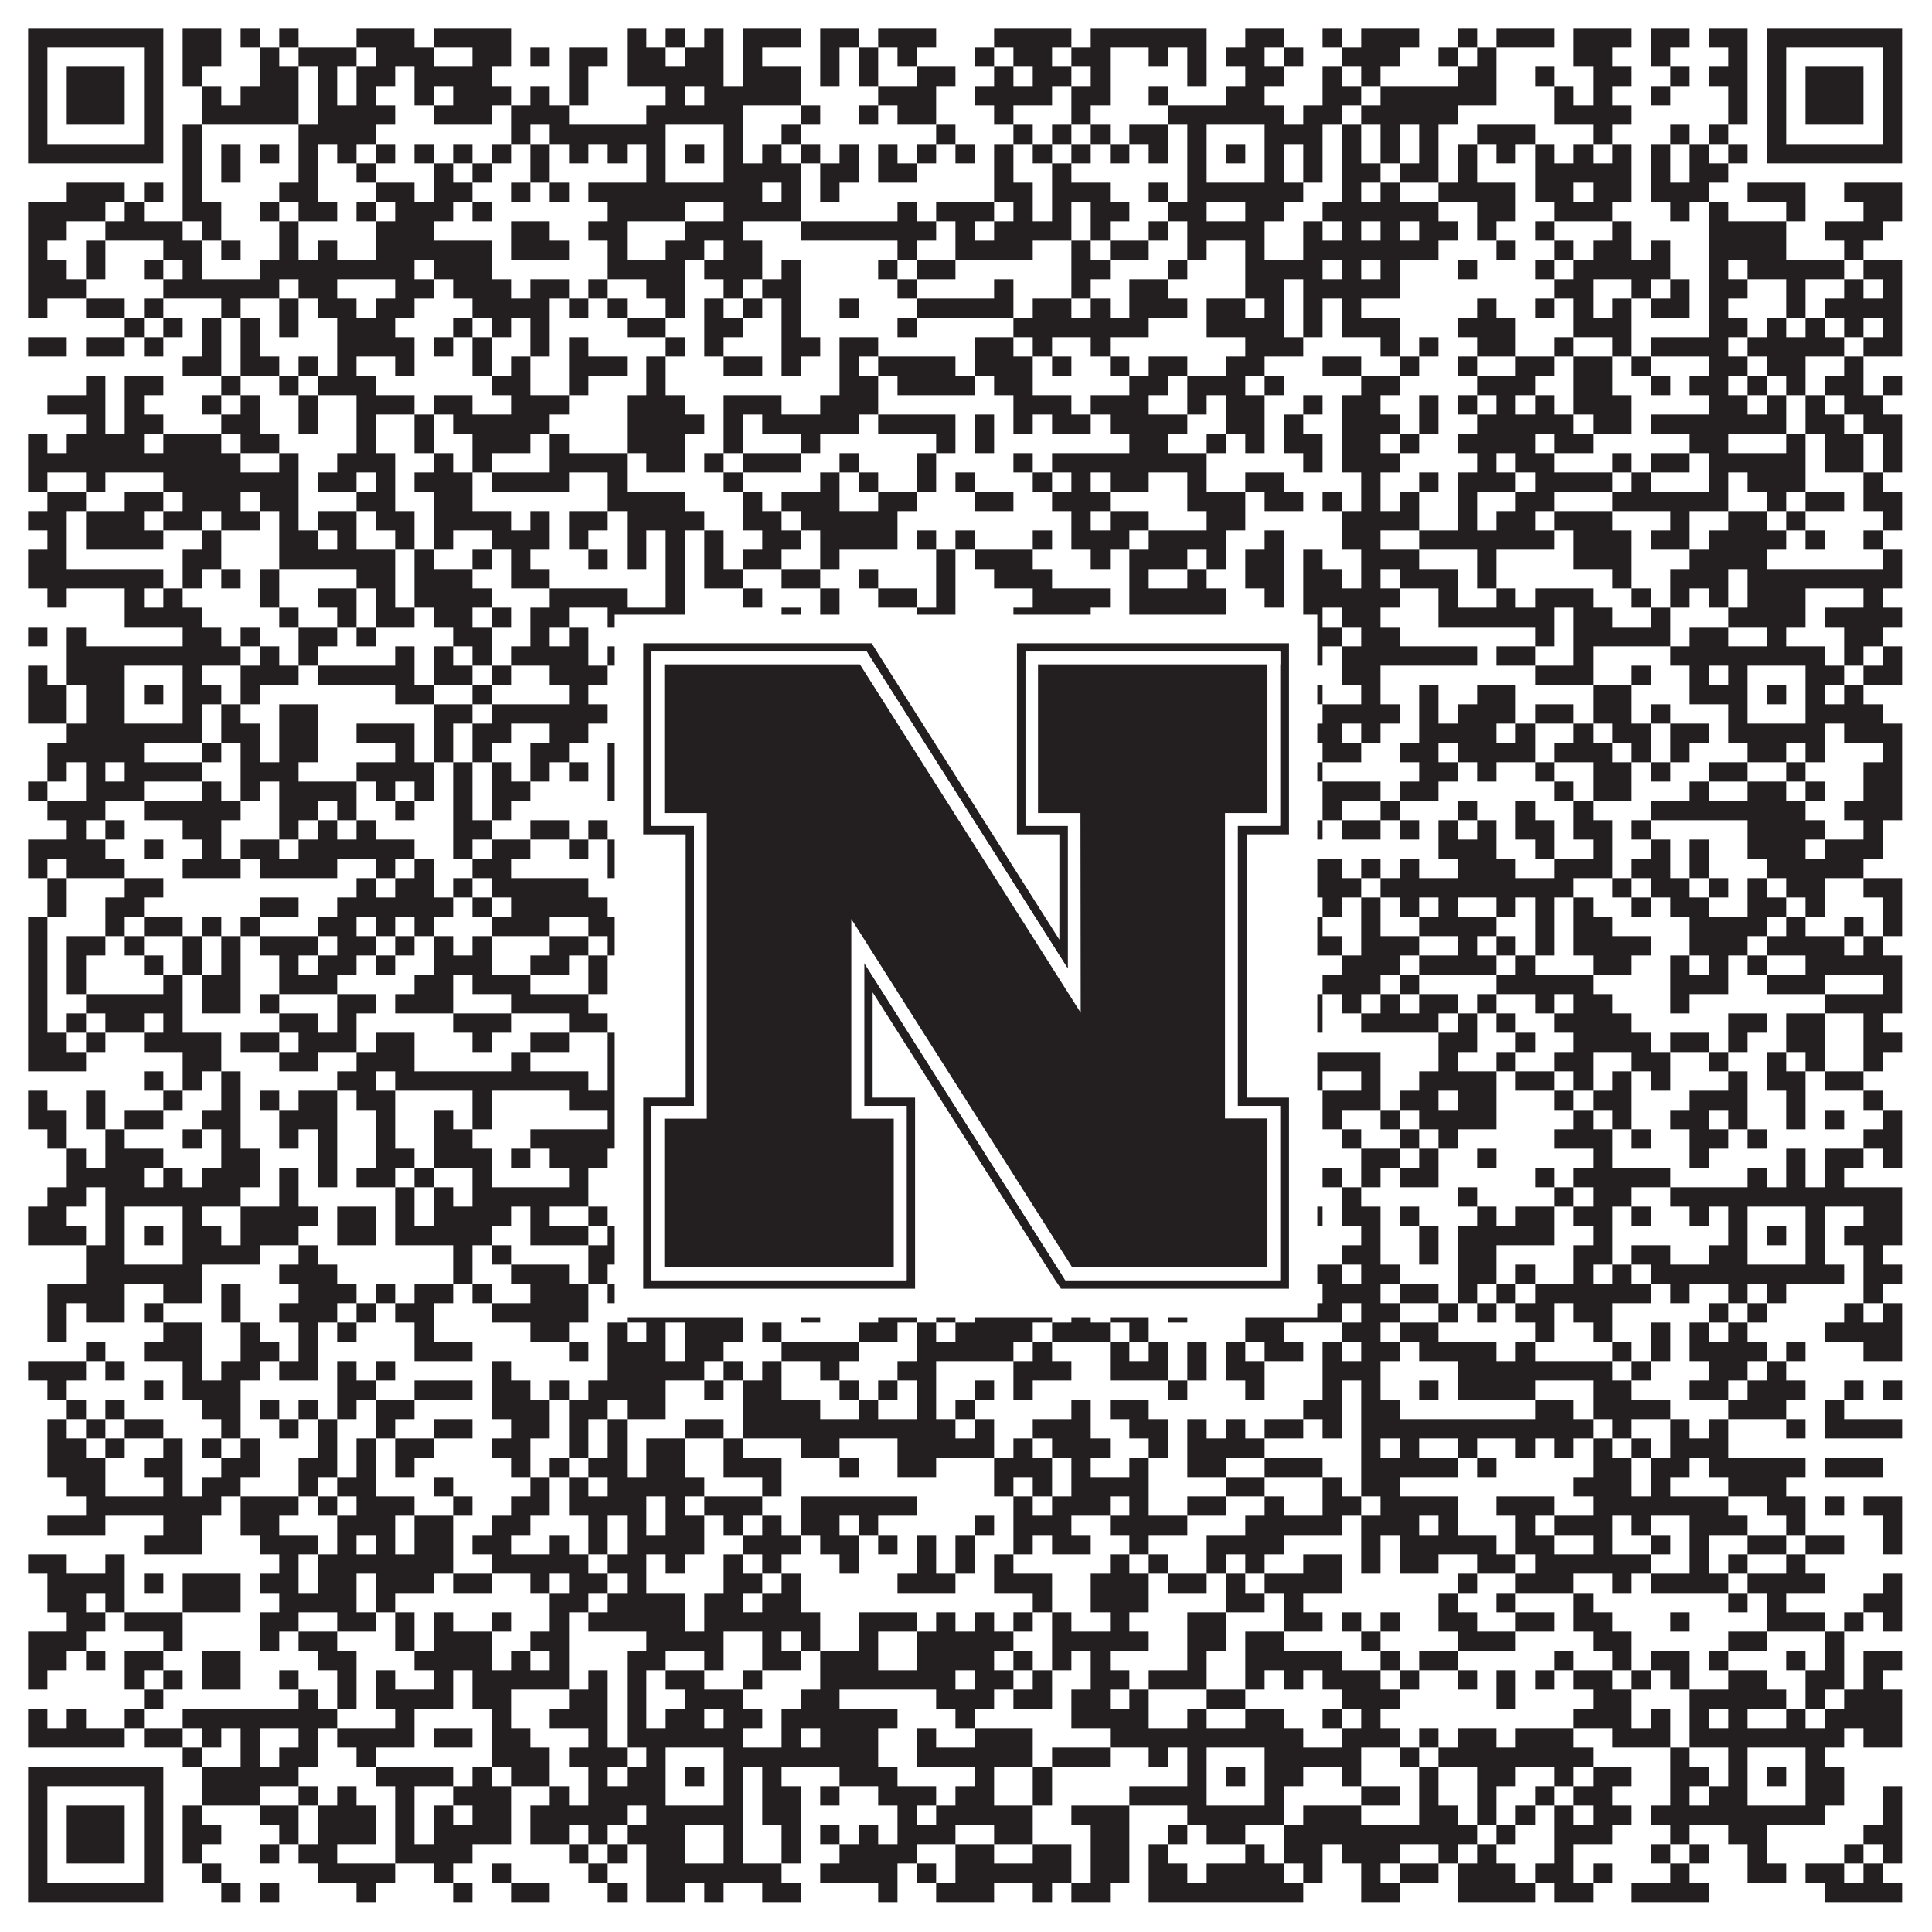
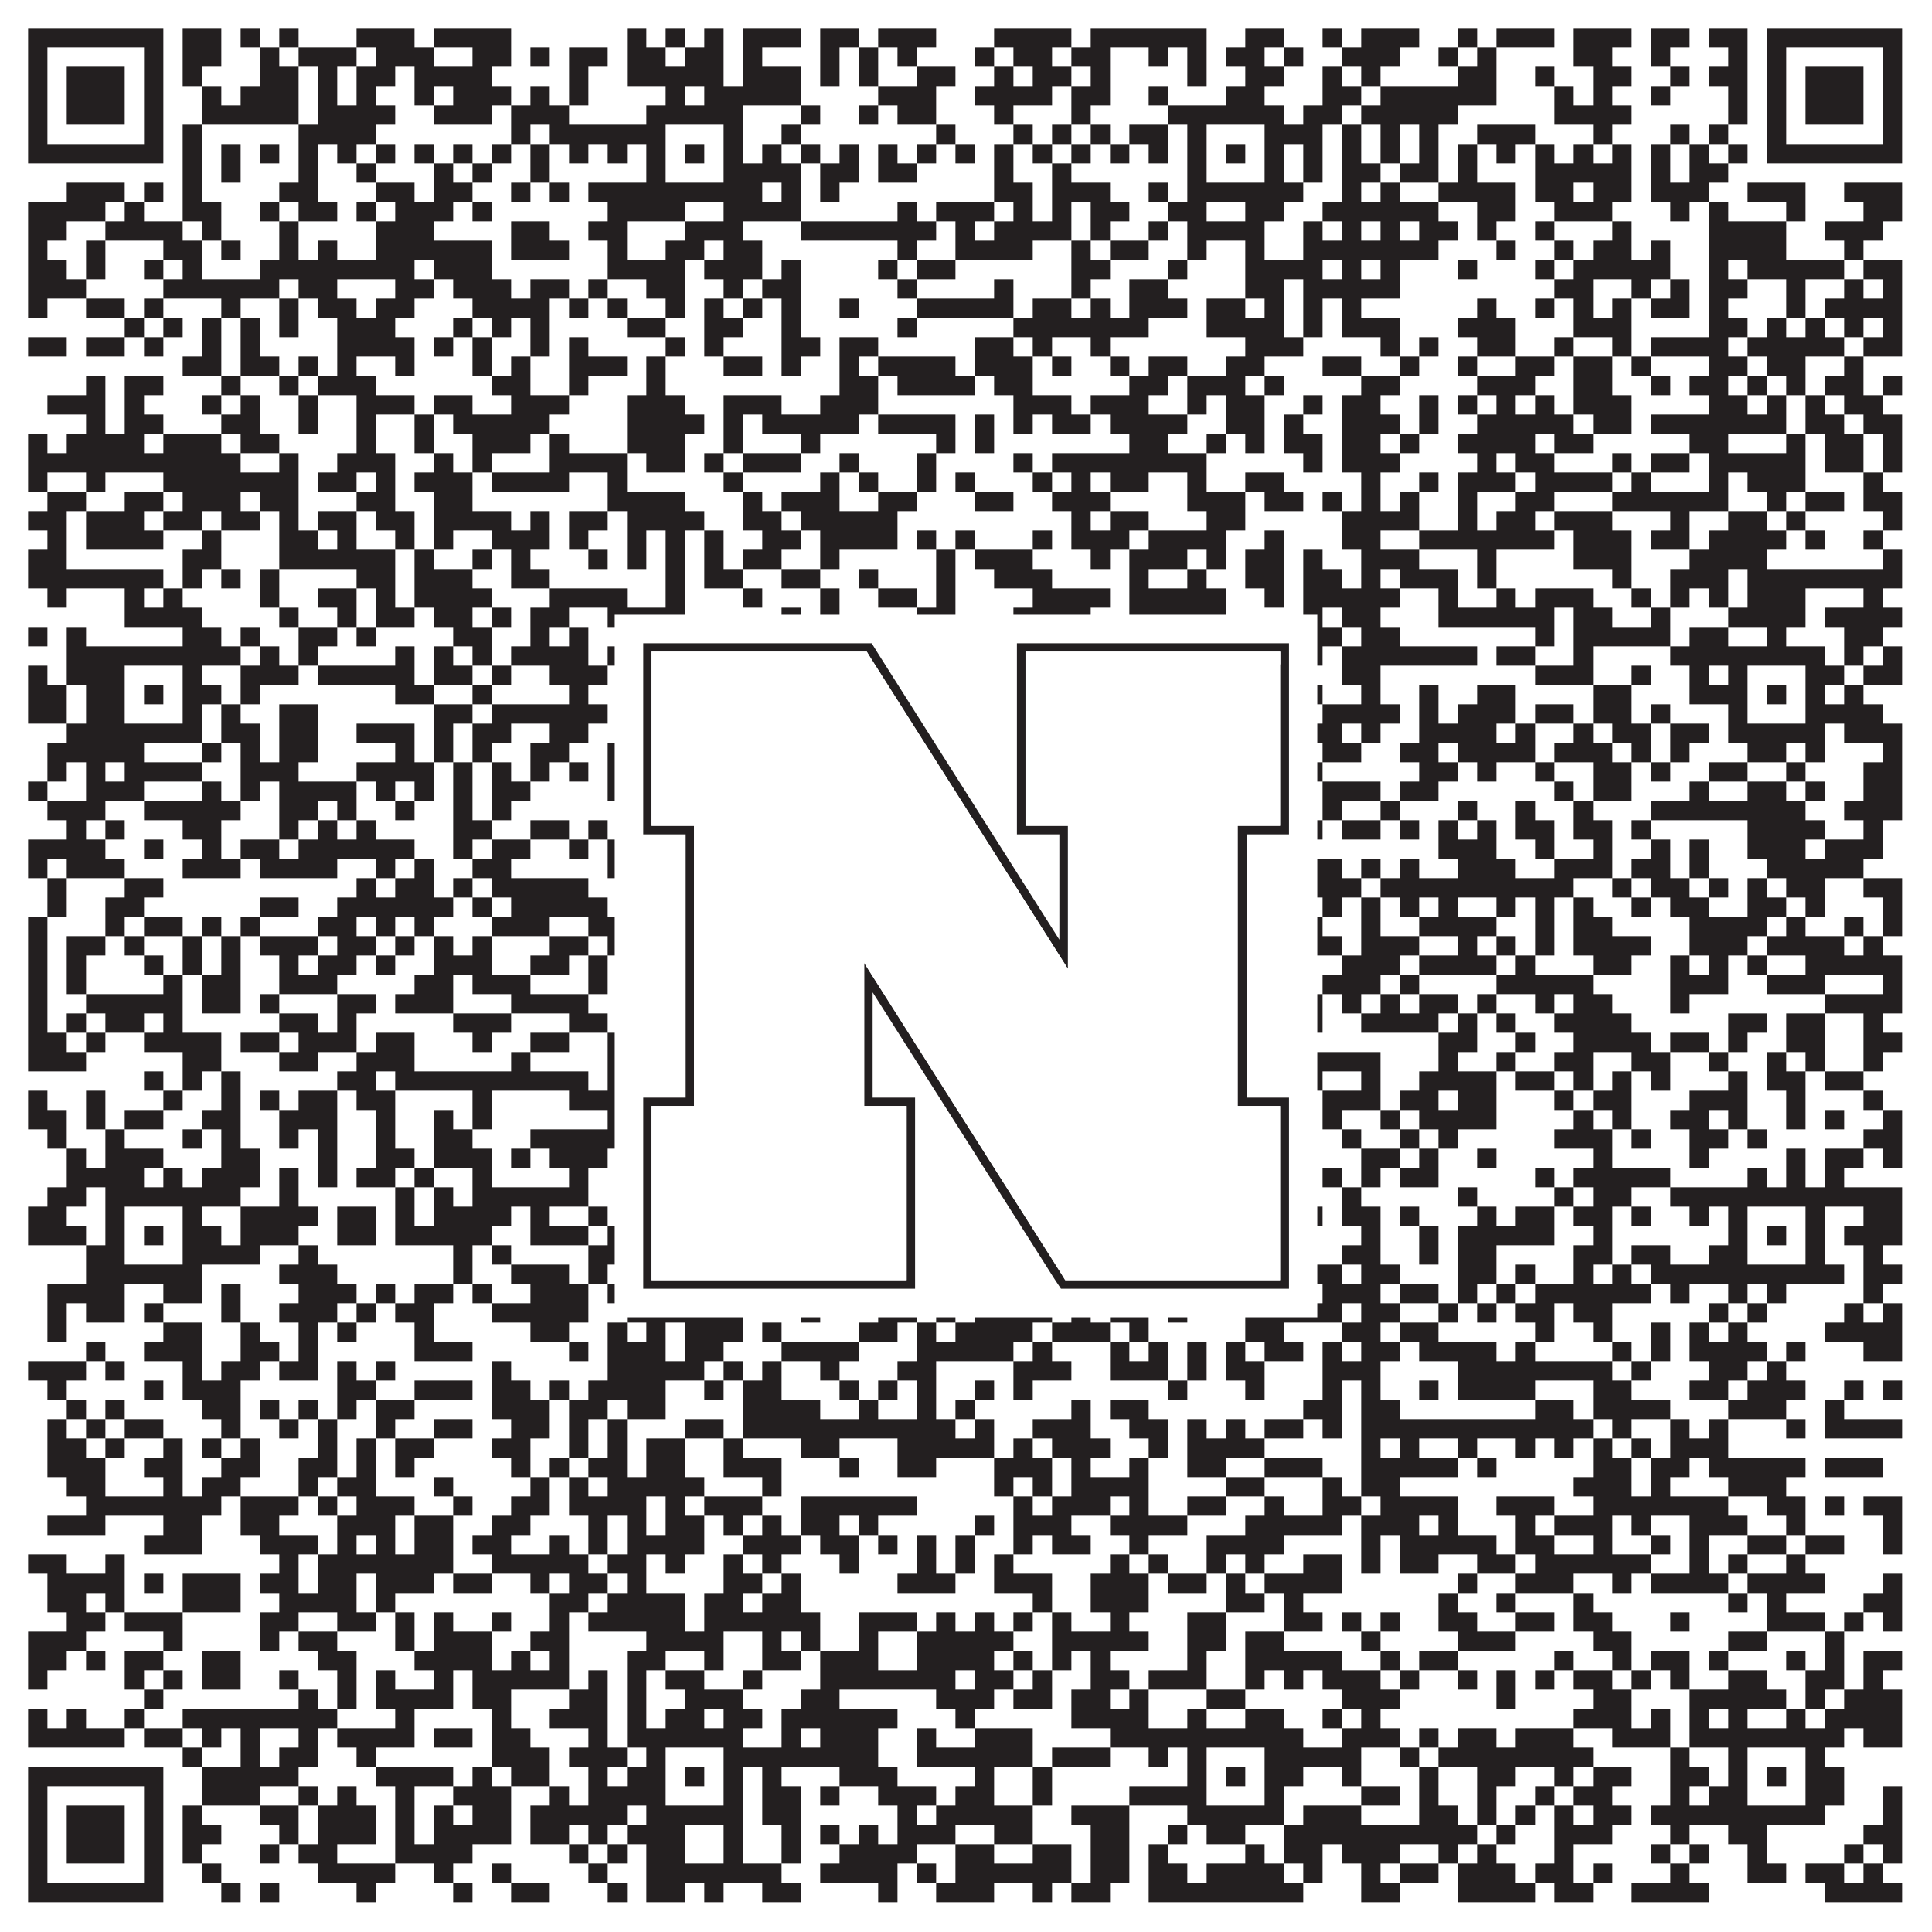
<svg xmlns="http://www.w3.org/2000/svg" version="1.1" width="1100px" height="1100px" viewBox="0 0 1100 1100">
-   <rect x="0" y="0" width="1100" height="1100" fill="#ffffff" fill-opacity="1" />
  <path fill="#231f20" fill-opacity="1" d="M16,16L93,16L93,27L16,27ZM104,16L126,16L126,27L104,27ZM137,16L148,16L148,27L137,27ZM159,16L170,16L170,27L159,27ZM203,16L236,16L236,27L203,27ZM247,16L291,16L291,27L247,27ZM357,16L368,16L368,27L357,27ZM379,16L390,16L390,27L379,27ZM401,16L412,16L412,27L401,27ZM423,16L456,16L456,27L423,27ZM467,16L489,16L489,27L467,27ZM500,16L533,16L533,27L500,27ZM566,16L610,16L610,27L566,27ZM621,16L687,16L687,27L621,27ZM709,16L731,16L731,27L709,27ZM753,16L764,16L764,27L753,27ZM775,16L808,16L808,27L775,27ZM830,16L841,16L841,27L830,27ZM852,16L885,16L885,27L852,27ZM896,16L929,16L929,27L896,27ZM940,16L962,16L962,27L940,27ZM973,16L995,16L995,27L973,27ZM1006,16L1083,16L1083,27L1006,27ZM16,27L27,27L27,38L16,38ZM82,27L93,27L93,38L82,38ZM104,27L126,27L126,38L104,38ZM148,27L159,27L159,38L148,38ZM170,27L203,27L203,38L170,38ZM214,27L247,27L247,38L214,38ZM269,27L291,27L291,38L269,38ZM302,27L313,27L313,38L302,38ZM324,27L346,27L346,38L324,38ZM357,27L379,27L379,38L357,38ZM390,27L412,27L412,38L390,38ZM423,27L434,27L434,38L423,38ZM467,27L478,27L478,38L467,38ZM489,27L500,27L500,38L489,38ZM511,27L522,27L522,38L511,38ZM555,27L566,27L566,38L555,38ZM577,27L599,27L599,38L577,38ZM610,27L632,27L632,38L610,38ZM654,27L665,27L665,38L654,38ZM676,27L687,27L687,38L676,38ZM698,27L720,27L720,38L698,38ZM731,27L742,27L742,38L731,38ZM764,27L797,27L797,38L764,38ZM819,27L830,27L830,38L819,38ZM841,27L852,27L852,38L841,38ZM896,27L918,27L918,38L896,38ZM940,27L951,27L951,38L940,38ZM984,27L995,27L995,38L984,38ZM1006,27L1017,27L1017,38L1006,38ZM1072,27L1083,27L1083,38L1072,38ZM16,38L27,38L27,49L16,49ZM38,38L71,38L71,49L38,49ZM82,38L93,38L93,49L82,49ZM104,38L115,38L115,49L104,49ZM148,38L170,38L170,49L148,49ZM181,38L192,38L192,49L181,49ZM203,38L225,38L225,49L203,49ZM236,38L280,38L280,49L236,49ZM324,38L335,38L335,49L324,49ZM357,38L412,38L412,49L357,49ZM423,38L456,38L456,49L423,49ZM467,38L478,38L478,49L467,49ZM489,38L500,38L500,49L489,49ZM522,38L544,38L544,49L522,49ZM566,38L577,38L577,49L566,49ZM588,38L610,38L610,49L588,49ZM621,38L632,38L632,49L621,49ZM676,38L687,38L687,49L676,49ZM709,38L731,38L731,49L709,49ZM753,38L764,38L764,49L753,49ZM775,38L786,38L786,49L775,49ZM830,38L852,38L852,49L830,49ZM874,38L885,38L885,49L874,49ZM907,38L929,38L929,49L907,49ZM951,38L962,38L962,49L951,49ZM973,38L995,38L995,49L973,49ZM1006,38L1017,38L1017,49L1006,49ZM1028,38L1061,38L1061,49L1028,49ZM1072,38L1083,38L1083,49L1072,49ZM16,49L27,49L27,60L16,60ZM38,49L71,49L71,60L38,60ZM82,49L93,49L93,60L82,60ZM115,49L126,49L126,60L115,60ZM137,49L170,49L170,60L137,60ZM181,49L192,49L192,60L181,60ZM203,49L214,49L214,60L203,60ZM236,49L247,49L247,60L236,60ZM258,49L291,49L291,60L258,60ZM302,49L313,49L313,60L302,60ZM324,49L335,49L335,60L324,60ZM379,49L390,49L390,60L379,60ZM401,49L456,49L456,60L401,60ZM500,49L533,49L533,60L500,60ZM555,49L599,49L599,60L555,60ZM610,49L632,49L632,60L610,60ZM654,49L665,49L665,60L654,60ZM698,49L720,49L720,60L698,60ZM753,49L775,49L775,60L753,60ZM786,49L852,49L852,60L786,60ZM885,49L896,49L896,60L885,60ZM907,49L918,49L918,60L907,60ZM940,49L951,49L951,60L940,60ZM984,49L995,49L995,60L984,60ZM1006,49L1017,49L1017,60L1006,60ZM1028,49L1061,49L1061,60L1028,60ZM1072,49L1083,49L1083,60L1072,60ZM16,60L27,60L27,71L16,71ZM38,60L71,60L71,71L38,71ZM82,60L93,60L93,71L82,71ZM115,60L170,60L170,71L115,71ZM181,60L225,60L225,71L181,71ZM247,60L280,60L280,71L247,71ZM291,60L324,60L324,71L291,71ZM368,60L423,60L423,71L368,71ZM456,60L467,60L467,71L456,71ZM489,60L500,60L500,71L489,71ZM511,60L533,60L533,71L511,71ZM566,60L577,60L577,71L566,71ZM610,60L621,60L621,71L610,71ZM665,60L731,60L731,71L665,71ZM742,60L764,60L764,71L742,71ZM775,60L830,60L830,71L775,71ZM885,60L929,60L929,71L885,71ZM984,60L995,60L995,71L984,71ZM1006,60L1017,60L1017,71L1006,71ZM1028,60L1061,60L1061,71L1028,71ZM1072,60L1083,60L1083,71L1072,71ZM16,71L27,71L27,82L16,82ZM82,71L93,71L93,82L82,82ZM104,71L115,71L115,82L104,82ZM170,71L214,71L214,82L170,82ZM291,71L302,71L302,82L291,82ZM313,71L379,71L379,82L313,82ZM412,71L423,71L423,82L412,82ZM445,71L456,71L456,82L445,82ZM533,71L544,71L544,82L533,82ZM577,71L588,71L588,82L577,82ZM599,71L610,71L610,82L599,82ZM621,71L632,71L632,82L621,82ZM643,71L665,71L665,82L643,82ZM676,71L687,71L687,82L676,82ZM720,71L753,71L753,82L720,82ZM764,71L775,71L775,82L764,82ZM786,71L797,71L797,82L786,82ZM808,71L819,71L819,82L808,82ZM841,71L874,71L874,82L841,82ZM907,71L918,71L918,82L907,82ZM951,71L962,71L962,82L951,82ZM973,71L984,71L984,82L973,82ZM1006,71L1017,71L1017,82L1006,82ZM1072,71L1083,71L1083,82L1072,82ZM16,82L93,82L93,93L16,93ZM104,82L115,82L115,93L104,93ZM126,82L137,82L137,93L126,93ZM148,82L159,82L159,93L148,93ZM170,82L181,82L181,93L170,93ZM192,82L203,82L203,93L192,93ZM214,82L225,82L225,93L214,93ZM236,82L247,82L247,93L236,93ZM258,82L269,82L269,93L258,93ZM280,82L291,82L291,93L280,93ZM302,82L313,82L313,93L302,93ZM324,82L335,82L335,93L324,93ZM346,82L357,82L357,93L346,93ZM368,82L379,82L379,93L368,93ZM390,82L401,82L401,93L390,93ZM412,82L423,82L423,93L412,93ZM434,82L445,82L445,93L434,93ZM456,82L467,82L467,93L456,93ZM478,82L489,82L489,93L478,93ZM500,82L511,82L511,93L500,93ZM522,82L533,82L533,93L522,93ZM544,82L555,82L555,93L544,93ZM566,82L577,82L577,93L566,93ZM588,82L599,82L599,93L588,93ZM610,82L621,82L621,93L610,93ZM632,82L643,82L643,93L632,93ZM654,82L665,82L665,93L654,93ZM676,82L687,82L687,93L676,93ZM698,82L709,82L709,93L698,93ZM720,82L731,82L731,93L720,93ZM742,82L753,82L753,93L742,93ZM764,82L775,82L775,93L764,93ZM786,82L797,82L797,93L786,93ZM808,82L819,82L819,93L808,93ZM830,82L841,82L841,93L830,93ZM852,82L863,82L863,93L852,93ZM874,82L885,82L885,93L874,93ZM896,82L907,82L907,93L896,93ZM918,82L929,82L929,93L918,93ZM940,82L951,82L951,93L940,93ZM962,82L973,82L973,93L962,93ZM984,82L995,82L995,93L984,93ZM1006,82L1083,82L1083,93L1006,93ZM104,93L115,93L115,104L104,104ZM126,93L137,93L137,104L126,104ZM170,93L181,93L181,104L170,104ZM203,93L214,93L214,104L203,104ZM247,93L258,93L258,104L247,104ZM269,93L280,93L280,104L269,104ZM302,93L313,93L313,104L302,104ZM368,93L379,93L379,104L368,104ZM412,93L456,93L456,104L412,104ZM467,93L489,93L489,104L467,104ZM500,93L522,93L522,104L500,104ZM566,93L577,93L577,104L566,104ZM599,93L610,93L610,104L599,104ZM676,93L687,93L687,104L676,104ZM720,93L731,93L731,104L720,104ZM742,93L753,93L753,104L742,104ZM764,93L786,93L786,104L764,104ZM797,93L819,93L819,104L797,104ZM830,93L841,93L841,104L830,104ZM874,93L929,93L929,104L874,104ZM940,93L951,93L951,104L940,104ZM962,93L984,93L984,104L962,104ZM38,104L71,104L71,115L38,115ZM82,104L93,104L93,115L82,115ZM104,104L115,104L115,115L104,115ZM159,104L181,104L181,115L159,115ZM214,104L236,104L236,115L214,115ZM247,104L269,104L269,115L247,115ZM291,104L302,104L302,115L291,115ZM313,104L324,104L324,115L313,115ZM335,104L434,104L434,115L335,115ZM445,104L456,104L456,115L445,115ZM467,104L478,104L478,115L467,115ZM566,104L588,104L588,115L566,115ZM599,104L632,104L632,115L599,115ZM654,104L665,104L665,115L654,115ZM676,104L742,104L742,115L676,115ZM764,104L775,104L775,115L764,115ZM786,104L797,104L797,115L786,115ZM819,104L863,104L863,115L819,115ZM874,104L896,104L896,115L874,115ZM907,104L929,104L929,115L907,115ZM940,104L973,104L973,115L940,115ZM995,104L1028,104L1028,115L995,115ZM1050,104L1083,104L1083,115L1050,115ZM16,115L60,115L60,126L16,126ZM71,115L82,115L82,126L71,126ZM104,115L126,115L126,126L104,126ZM148,115L159,115L159,126L148,126ZM170,115L192,115L192,126L170,126ZM203,115L214,115L214,126L203,126ZM225,115L258,115L258,126L225,126ZM269,115L280,115L280,126L269,126ZM346,115L390,115L390,126L346,126ZM412,115L456,115L456,126L412,126ZM511,115L522,115L522,126L511,126ZM533,115L566,115L566,126L533,126ZM577,115L588,115L588,126L577,126ZM599,115L610,115L610,126L599,126ZM621,115L643,115L643,126L621,126ZM665,115L687,115L687,126L665,126ZM709,115L731,115L731,126L709,126ZM753,115L819,115L819,126L753,126ZM841,115L863,115L863,126L841,126ZM885,115L918,115L918,126L885,126ZM951,115L962,115L962,126L951,126ZM973,115L984,115L984,126L973,126ZM1017,115L1028,115L1028,126L1017,126ZM1061,115L1083,115L1083,126L1061,126ZM16,126L38,126L38,137L16,137ZM60,126L104,126L104,137L60,137ZM115,126L126,126L126,137L115,137ZM159,126L170,126L170,137L159,137ZM214,126L247,126L247,137L214,137ZM291,126L313,126L313,137L291,137ZM335,126L357,126L357,137L335,137ZM390,126L423,126L423,137L390,137ZM456,126L533,126L533,137L456,137ZM544,126L555,126L555,137L544,137ZM566,126L610,126L610,137L566,137ZM621,126L632,126L632,137L621,137ZM654,126L665,126L665,137L654,137ZM676,126L720,126L720,137L676,137ZM742,126L753,126L753,137L742,137ZM764,126L775,126L775,137L764,137ZM786,126L797,126L797,137L786,137ZM808,126L830,126L830,137L808,137ZM841,126L852,126L852,137L841,137ZM874,126L885,126L885,137L874,137ZM918,126L929,126L929,137L918,137ZM973,126L1017,126L1017,137L973,137ZM1039,126L1072,126L1072,137L1039,137ZM16,137L27,137L27,148L16,148ZM49,137L60,137L60,148L49,148ZM93,137L115,137L115,148L93,148ZM126,137L137,137L137,148L126,148ZM159,137L170,137L170,148L159,148ZM181,137L192,137L192,148L181,148ZM214,137L280,137L280,148L214,148ZM291,137L324,137L324,148L291,148ZM346,137L357,137L357,148L346,148ZM379,137L401,137L401,148L379,148ZM412,137L434,137L434,148L412,148ZM511,137L522,137L522,148L511,148ZM544,137L588,137L588,148L544,148ZM610,137L621,137L621,148L610,148ZM632,137L654,137L654,148L632,148ZM676,137L687,137L687,148L676,148ZM709,137L720,137L720,148L709,148ZM742,137L819,137L819,148L742,148ZM852,137L863,137L863,148L852,148ZM885,137L896,137L896,148L885,148ZM907,137L929,137L929,148L907,148ZM940,137L951,137L951,148L940,148ZM973,137L1017,137L1017,148L973,148ZM1050,137L1061,137L1061,148L1050,148ZM16,148L38,148L38,159L16,159ZM49,148L60,148L60,159L49,159ZM82,148L93,148L93,159L82,159ZM104,148L115,148L115,159L104,159ZM148,148L236,148L236,159L148,159ZM247,148L280,148L280,159L247,159ZM346,148L390,148L390,159L346,159ZM401,148L434,148L434,159L401,159ZM445,148L456,148L456,159L445,159ZM500,148L511,148L511,159L500,159ZM522,148L544,148L544,159L522,159ZM610,148L632,148L632,159L610,159ZM665,148L676,148L676,159L665,159ZM709,148L753,148L753,159L709,159ZM764,148L775,148L775,159L764,159ZM786,148L797,148L797,159L786,159ZM830,148L841,148L841,159L830,159ZM874,148L885,148L885,159L874,159ZM896,148L951,148L951,159L896,159ZM973,148L984,148L984,159L973,159ZM995,148L1050,148L1050,159L995,159ZM1061,148L1083,148L1083,159L1061,159ZM16,159L49,159L49,170L16,170ZM93,159L159,159L159,170L93,170ZM170,159L192,159L192,170L170,170ZM225,159L247,159L247,170L225,170ZM258,159L291,159L291,170L258,170ZM302,159L324,159L324,170L302,170ZM335,159L346,159L346,170L335,170ZM368,159L390,159L390,170L368,170ZM412,159L423,159L423,170L412,170ZM434,159L456,159L456,170L434,170ZM511,159L522,159L522,170L511,170ZM566,159L577,159L577,170L566,170ZM610,159L621,159L621,170L610,170ZM643,159L665,159L665,170L643,170ZM709,159L731,159L731,170L709,170ZM742,159L797,159L797,170L742,170ZM885,159L907,159L907,170L885,170ZM929,159L940,159L940,170L929,170ZM951,159L962,159L962,170L951,170ZM973,159L995,159L995,170L973,170ZM1017,159L1028,159L1028,170L1017,170ZM1050,159L1061,159L1061,170L1050,170ZM1072,159L1083,159L1083,170L1072,170ZM16,170L27,170L27,181L16,181ZM49,170L71,170L71,181L49,181ZM82,170L93,170L93,181L82,181ZM126,170L137,170L137,181L126,181ZM159,170L170,170L170,181L159,181ZM181,170L203,170L203,181L181,181ZM214,170L236,170L236,181L214,181ZM269,170L313,170L313,181L269,181ZM324,170L335,170L335,181L324,181ZM346,170L357,170L357,181L346,181ZM379,170L390,170L390,181L379,181ZM401,170L412,170L412,181L401,181ZM423,170L434,170L434,181L423,181ZM445,170L456,170L456,181L445,181ZM478,170L489,170L489,181L478,181ZM522,170L577,170L577,181L522,181ZM588,170L610,170L610,181L588,181ZM621,170L632,170L632,181L621,181ZM643,170L676,170L676,181L643,181ZM687,170L709,170L709,181L687,181ZM720,170L731,170L731,181L720,181ZM742,170L753,170L753,181L742,181ZM764,170L775,170L775,181L764,181ZM841,170L852,170L852,181L841,181ZM874,170L885,170L885,181L874,181ZM896,170L907,170L907,181L896,181ZM918,170L929,170L929,181L918,181ZM940,170L962,170L962,181L940,181ZM973,170L984,170L984,181L973,181ZM1017,170L1028,170L1028,181L1017,181ZM1039,170L1083,170L1083,181L1039,181ZM71,181L82,181L82,192L71,192ZM93,181L104,181L104,192L93,192ZM115,181L126,181L126,192L115,192ZM137,181L148,181L148,192L137,192ZM159,181L170,181L170,192L159,192ZM192,181L225,181L225,192L192,192ZM258,181L269,181L269,192L258,192ZM280,181L291,181L291,192L280,192ZM302,181L313,181L313,192L302,192ZM357,181L379,181L379,192L357,192ZM401,181L423,181L423,192L401,192ZM445,181L456,181L456,192L445,192ZM511,181L522,181L522,192L511,192ZM577,181L654,181L654,192L577,192ZM687,181L731,181L731,192L687,192ZM742,181L753,181L753,192L742,192ZM764,181L797,181L797,192L764,192ZM830,181L863,181L863,192L830,192ZM896,181L929,181L929,192L896,192ZM973,181L995,181L995,192L973,192ZM1006,181L1017,181L1017,192L1006,192ZM1028,181L1039,181L1039,192L1028,192ZM1050,181L1061,181L1061,192L1050,192ZM1072,181L1083,181L1083,192L1072,192ZM16,192L38,192L38,203L16,203ZM49,192L71,192L71,203L49,203ZM82,192L93,192L93,203L82,203ZM115,192L126,192L126,203L115,203ZM137,192L148,192L148,203L137,203ZM192,192L236,192L236,203L192,203ZM247,192L258,192L258,203L247,203ZM269,192L280,192L280,203L269,203ZM302,192L313,192L313,203L302,203ZM324,192L335,192L335,203L324,203ZM379,192L390,192L390,203L379,203ZM401,192L412,192L412,203L401,203ZM445,192L467,192L467,203L445,203ZM478,192L500,192L500,203L478,203ZM555,192L577,192L577,203L555,203ZM588,192L599,192L599,203L588,203ZM621,192L632,192L632,203L621,203ZM709,192L742,192L742,203L709,203ZM786,192L797,192L797,203L786,203ZM808,192L819,192L819,203L808,203ZM841,192L863,192L863,203L841,203ZM885,192L896,192L896,203L885,203ZM918,192L929,192L929,203L918,203ZM940,192L984,192L984,203L940,203ZM995,192L1050,192L1050,203L995,203ZM1061,192L1083,192L1083,203L1061,203ZM104,203L126,203L126,214L104,214ZM137,203L159,203L159,214L137,214ZM170,203L181,203L181,214L170,214ZM192,203L203,203L203,214L192,214ZM225,203L236,203L236,214L225,214ZM269,203L280,203L280,214L269,214ZM291,203L302,203L302,214L291,214ZM324,203L357,203L357,214L324,214ZM368,203L379,203L379,214L368,214ZM412,203L434,203L434,214L412,214ZM445,203L456,203L456,214L445,214ZM478,203L489,203L489,214L478,214ZM500,203L544,203L544,214L500,214ZM555,203L588,203L588,214L555,214ZM599,203L610,203L610,214L599,214ZM632,203L643,203L643,214L632,214ZM654,203L676,203L676,214L654,214ZM698,203L720,203L720,214L698,214ZM753,203L775,203L775,214L753,214ZM797,203L808,203L808,214L797,214ZM830,203L841,203L841,214L830,214ZM863,203L885,203L885,214L863,214ZM896,203L918,203L918,214L896,214ZM929,203L940,203L940,214L929,214ZM973,203L995,203L995,214L973,214ZM1006,203L1028,203L1028,214L1006,214ZM1050,203L1061,203L1061,214L1050,214ZM49,214L60,214L60,225L49,225ZM71,214L93,214L93,225L71,225ZM126,214L137,214L137,225L126,225ZM159,214L170,214L170,225L159,225ZM181,214L214,214L214,225L181,225ZM280,214L302,214L302,225L280,225ZM324,214L335,214L335,225L324,225ZM368,214L379,214L379,225L368,225ZM478,214L500,214L500,225L478,225ZM511,214L555,214L555,225L511,225ZM566,214L588,214L588,225L566,225ZM643,214L665,214L665,225L643,225ZM676,214L709,214L709,225L676,225ZM720,214L731,214L731,225L720,225ZM775,214L797,214L797,225L775,225ZM841,214L874,214L874,225L841,225ZM896,214L918,214L918,225L896,225ZM940,214L951,214L951,225L940,225ZM962,214L984,214L984,225L962,225ZM995,214L1006,214L1006,225L995,225ZM1017,214L1028,214L1028,225L1017,225ZM1039,214L1061,214L1061,225L1039,225ZM1072,214L1083,214L1083,225L1072,225ZM27,225L60,225L60,236L27,236ZM71,225L82,225L82,236L71,236ZM115,225L126,225L126,236L115,236ZM137,225L148,225L148,236L137,236ZM170,225L181,225L181,236L170,236ZM203,225L236,225L236,236L203,236ZM247,225L269,225L269,236L247,236ZM291,225L324,225L324,236L291,236ZM357,225L390,225L390,236L357,236ZM412,225L445,225L445,236L412,236ZM467,225L500,225L500,236L467,236ZM577,225L610,225L610,236L577,236ZM621,225L654,225L654,236L621,236ZM676,225L687,225L687,236L676,236ZM698,225L720,225L720,236L698,236ZM742,225L753,225L753,236L742,236ZM764,225L786,225L786,236L764,236ZM808,225L819,225L819,236L808,236ZM830,225L841,225L841,236L830,236ZM852,225L863,225L863,236L852,236ZM874,225L885,225L885,236L874,236ZM896,225L929,225L929,236L896,236ZM973,225L995,225L995,236L973,236ZM1006,225L1017,225L1017,236L1006,236ZM1028,225L1039,225L1039,236L1028,236ZM1050,225L1072,225L1072,236L1050,236ZM49,236L60,236L60,247L49,247ZM71,236L93,236L93,247L71,247ZM126,236L148,236L148,247L126,247ZM170,236L181,236L181,247L170,247ZM203,236L214,236L214,247L203,247ZM236,236L247,236L247,247L236,247ZM258,236L313,236L313,247L258,247ZM357,236L401,236L401,247L357,247ZM412,236L423,236L423,247L412,247ZM434,236L489,236L489,247L434,247ZM500,236L544,236L544,247L500,247ZM555,236L566,236L566,247L555,247ZM577,236L588,236L588,247L577,247ZM599,236L621,236L621,247L599,247ZM632,236L676,236L676,247L632,247ZM698,236L720,236L720,247L698,247ZM731,236L742,236L742,247L731,247ZM764,236L797,236L797,247L764,247ZM808,236L819,236L819,247L808,247ZM841,236L896,236L896,247L841,247ZM907,236L929,236L929,247L907,247ZM940,236L1017,236L1017,247L940,247ZM1028,236L1050,236L1050,247L1028,247ZM1061,236L1083,236L1083,247L1061,247ZM16,247L27,247L27,258L16,258ZM38,247L82,247L82,258L38,258ZM93,247L126,247L126,258L93,258ZM137,247L159,247L159,258L137,258ZM203,247L214,247L214,258L203,258ZM236,247L247,247L247,258L236,258ZM269,247L302,247L302,258L269,258ZM313,247L324,247L324,258L313,258ZM357,247L390,247L390,258L357,258ZM412,247L423,247L423,258L412,258ZM456,247L467,247L467,258L456,258ZM533,247L544,247L544,258L533,258ZM555,247L566,247L566,258L555,258ZM643,247L665,247L665,258L643,258ZM687,247L698,247L698,258L687,258ZM709,247L720,247L720,258L709,258ZM731,247L753,247L753,258L731,258ZM764,247L786,247L786,258L764,258ZM797,247L808,247L808,258L797,258ZM830,247L874,247L874,258L830,258ZM885,247L907,247L907,258L885,258ZM962,247L984,247L984,258L962,258ZM1017,247L1028,247L1028,258L1017,258ZM1039,247L1061,247L1061,258L1039,258ZM1072,247L1083,247L1083,258L1072,258ZM16,258L137,258L137,269L16,269ZM159,258L170,258L170,269L159,269ZM192,258L225,258L225,269L192,269ZM247,258L258,258L258,269L247,269ZM269,258L280,258L280,269L269,269ZM313,258L357,258L357,269L313,269ZM368,258L390,258L390,269L368,269ZM401,258L412,258L412,269L401,269ZM423,258L456,258L456,269L423,269ZM478,258L489,258L489,269L478,269ZM522,258L533,258L533,269L522,269ZM577,258L588,258L588,269L577,269ZM599,258L687,258L687,269L599,269ZM742,258L753,258L753,269L742,269ZM764,258L797,258L797,269L764,269ZM841,258L852,258L852,269L841,269ZM863,258L885,258L885,269L863,269ZM918,258L929,258L929,269L918,269ZM940,258L962,258L962,269L940,269ZM973,258L1028,258L1028,269L973,269ZM1039,258L1061,258L1061,269L1039,269ZM1072,258L1083,258L1083,269L1072,269ZM16,269L27,269L27,280L16,280ZM49,269L60,269L60,280L49,280ZM93,269L170,269L170,280L93,280ZM181,269L203,269L203,280L181,280ZM214,269L225,269L225,280L214,280ZM236,269L269,269L269,280L236,280ZM280,269L324,269L324,280L280,280ZM346,269L357,269L357,280L346,280ZM412,269L423,269L423,280L412,280ZM467,269L478,269L478,280L467,280ZM489,269L500,269L500,280L489,280ZM522,269L533,269L533,280L522,280ZM544,269L555,269L555,280L544,280ZM588,269L599,269L599,280L588,280ZM610,269L621,269L621,280L610,280ZM632,269L654,269L654,280L632,280ZM676,269L687,269L687,280L676,280ZM709,269L731,269L731,280L709,280ZM775,269L786,269L786,280L775,280ZM808,269L819,269L819,280L808,280ZM830,269L863,269L863,280L830,280ZM874,269L918,269L918,280L874,280ZM929,269L940,269L940,280L929,280ZM973,269L984,269L984,280L973,280ZM995,269L1028,269L1028,280L995,280ZM1061,269L1072,269L1072,280L1061,280ZM27,280L49,280L49,291L27,291ZM71,280L93,280L93,291L71,291ZM104,280L137,280L137,291L104,291ZM148,280L170,280L170,291L148,291ZM203,280L225,280L225,291L203,291ZM247,280L269,280L269,291L247,291ZM346,280L390,280L390,291L346,291ZM423,280L434,280L434,291L423,291ZM445,280L478,280L478,291L445,291ZM500,280L522,280L522,291L500,291ZM555,280L577,280L577,291L555,291ZM599,280L632,280L632,291L599,291ZM676,280L709,280L709,291L676,291ZM720,280L742,280L742,291L720,291ZM753,280L764,280L764,291L753,291ZM775,280L786,280L786,291L775,291ZM797,280L808,280L808,291L797,291ZM830,280L841,280L841,291L830,291ZM863,280L885,280L885,291L863,291ZM918,280L984,280L984,291L918,291ZM1006,280L1017,280L1017,291L1006,291ZM1028,280L1050,280L1050,291L1028,291ZM1061,280L1083,280L1083,291L1061,291ZM16,291L38,291L38,302L16,302ZM49,291L82,291L82,302L49,302ZM93,291L115,291L115,302L93,302ZM126,291L148,291L148,302L126,302ZM159,291L170,291L170,302L159,302ZM181,291L203,291L203,302L181,302ZM214,291L236,291L236,302L214,302ZM247,291L291,291L291,302L247,302ZM302,291L313,291L313,302L302,302ZM324,291L346,291L346,302L324,302ZM357,291L401,291L401,302L357,302ZM423,291L445,291L445,302L423,302ZM456,291L511,291L511,302L456,302ZM610,291L621,291L621,302L610,302ZM632,291L654,291L654,302L632,302ZM687,291L709,291L709,302L687,302ZM764,291L808,291L808,302L764,302ZM830,291L841,291L841,302L830,302ZM852,291L874,291L874,302L852,302ZM885,291L918,291L918,302L885,302ZM951,291L962,291L962,302L951,302ZM984,291L1006,291L1006,302L984,302ZM1017,291L1028,291L1028,302L1017,302ZM1072,291L1083,291L1083,302L1072,302ZM27,302L38,302L38,313L27,313ZM49,302L93,302L93,313L49,313ZM115,302L126,302L126,313L115,313ZM159,302L181,302L181,313L159,313ZM192,302L203,302L203,313L192,313ZM225,302L236,302L236,313L225,313ZM247,302L258,302L258,313L247,313ZM280,302L313,302L313,313L280,313ZM324,302L335,302L335,313L324,313ZM357,302L368,302L368,313L357,313ZM379,302L390,302L390,313L379,313ZM401,302L412,302L412,313L401,313ZM434,302L456,302L456,313L434,313ZM467,302L511,302L511,313L467,313ZM522,302L533,302L533,313L522,313ZM544,302L555,302L555,313L544,313ZM588,302L599,302L599,313L588,313ZM610,302L643,302L643,313L610,313ZM654,302L698,302L698,313L654,313ZM720,302L731,302L731,313L720,313ZM764,302L786,302L786,313L764,313ZM808,302L885,302L885,313L808,313ZM896,302L929,302L929,313L896,313ZM940,302L962,302L962,313L940,313ZM973,302L1017,302L1017,313L973,313ZM1028,302L1039,302L1039,313L1028,313ZM1061,302L1072,302L1072,313L1061,313ZM16,313L38,313L38,324L16,324ZM104,313L126,313L126,324L104,324ZM159,313L225,313L225,324L159,324ZM236,313L247,313L247,324L236,324ZM269,313L280,313L280,324L269,324ZM291,313L302,313L302,324L291,324ZM335,313L346,313L346,324L335,324ZM357,313L368,313L368,324L357,324ZM379,313L390,313L390,324L379,324ZM401,313L412,313L412,324L401,324ZM423,313L445,313L445,324L423,324ZM467,313L478,313L478,324L467,324ZM533,313L544,313L544,324L533,324ZM555,313L588,313L588,324L555,324ZM621,313L632,313L632,324L621,324ZM643,313L676,313L676,324L643,324ZM687,313L698,313L698,324L687,324ZM709,313L731,313L731,324L709,324ZM742,313L753,313L753,324L742,324ZM775,313L808,313L808,324L775,324ZM841,313L852,313L852,324L841,324ZM896,313L929,313L929,324L896,324ZM962,313L1006,313L1006,324L962,324ZM1072,313L1083,313L1083,324L1072,324ZM16,324L93,324L93,335L16,335ZM104,324L115,324L115,335L104,335ZM126,324L137,324L137,335L126,335ZM148,324L159,324L159,335L148,335ZM203,324L225,324L225,335L203,335ZM236,324L269,324L269,335L236,335ZM291,324L313,324L313,335L291,335ZM379,324L390,324L390,335L379,335ZM401,324L423,324L423,335L401,335ZM445,324L467,324L467,335L445,335ZM489,324L500,324L500,335L489,335ZM533,324L544,324L544,335L533,335ZM566,324L599,324L599,335L566,335ZM643,324L654,324L654,335L643,335ZM676,324L687,324L687,335L676,335ZM709,324L731,324L731,335L709,335ZM742,324L764,324L764,335L742,335ZM775,324L786,324L786,335L775,335ZM797,324L830,324L830,335L797,335ZM841,324L852,324L852,335L841,335ZM918,324L929,324L929,335L918,335ZM951,324L984,324L984,335L951,335ZM995,324L1083,324L1083,335L995,335ZM27,335L38,335L38,346L27,346ZM71,335L82,335L82,346L71,346ZM93,335L104,335L104,346L93,346ZM148,335L159,335L159,346L148,346ZM181,335L203,335L203,346L181,346ZM214,335L225,335L225,346L214,346ZM236,335L280,335L280,346L236,346ZM313,335L357,335L357,346L313,346ZM379,335L390,335L390,346L379,346ZM423,335L434,335L434,346L423,346ZM467,335L478,335L478,346L467,346ZM500,335L522,335L522,346L500,346ZM533,335L544,335L544,346L533,346ZM588,335L632,335L632,346L588,346ZM643,335L698,335L698,346L643,346ZM720,335L731,335L731,346L720,346ZM742,335L797,335L797,346L742,346ZM819,335L830,335L830,346L819,346ZM852,335L863,335L863,346L852,346ZM874,335L907,335L907,346L874,346ZM929,335L940,335L940,346L929,346ZM951,335L962,335L962,346L951,346ZM973,335L984,335L984,346L973,346ZM995,335L1028,335L1028,346L995,346ZM1061,335L1072,335L1072,346L1061,346ZM71,346L115,346L115,357L71,357ZM159,346L170,346L170,357L159,357ZM192,346L203,346L203,357L192,357ZM214,346L236,346L236,357L214,357ZM247,346L269,346L269,357L247,357ZM280,346L291,346L291,357L280,357ZM302,346L324,346L324,357L302,357ZM346,346L390,346L390,357L346,357ZM445,346L456,346L456,357L445,357ZM467,346L478,346L478,357L467,357ZM522,346L544,346L544,357L522,357ZM577,346L621,346L621,357L577,357ZM643,346L698,346L698,357L643,357ZM742,346L753,346L753,357L742,357ZM764,346L786,346L786,357L764,357ZM819,346L885,346L885,357L819,357ZM896,346L918,346L918,357L896,357ZM940,346L951,346L951,357L940,357ZM984,346L1028,346L1028,357L984,357ZM1039,346L1083,346L1083,357L1039,357ZM16,357L27,357L27,368L16,368ZM38,357L49,357L49,368L38,368ZM104,357L126,357L126,368L104,368ZM137,357L148,357L148,368L137,368ZM170,357L192,357L192,368L170,368ZM203,357L214,357L214,368L203,368ZM258,357L280,357L280,368L258,368ZM302,357L313,357L313,368L302,368ZM324,357L335,357L335,368L324,368ZM357,357L368,357L368,368L357,368ZM379,357L390,357L390,368L379,368ZM412,357L434,357L434,368L412,368ZM467,357L489,357L489,368L467,368ZM522,357L533,357L533,368L522,368ZM544,357L577,357L577,368L544,368ZM588,357L610,357L610,368L588,368ZM643,357L676,357L676,368L643,368ZM698,357L731,357L731,368L698,368ZM742,357L764,357L764,368L742,368ZM775,357L797,357L797,368L775,368ZM874,357L885,357L885,368L874,368ZM896,357L951,357L951,368L896,368ZM962,357L984,357L984,368L962,368ZM1006,357L1017,357L1017,368L1006,368ZM1050,357L1072,357L1072,368L1050,368ZM38,368L137,368L137,379L38,379ZM148,368L159,368L159,379L148,379ZM170,368L181,368L181,379L170,379ZM225,368L236,368L236,379L225,379ZM247,368L258,368L258,379L247,379ZM269,368L280,368L280,379L269,379ZM291,368L335,368L335,379L291,379ZM346,368L434,368L434,379L346,379ZM489,368L500,368L500,379L489,379ZM511,368L522,368L522,379L511,379ZM533,368L544,368L544,379L533,379ZM555,368L566,368L566,379L555,379ZM577,368L588,368L588,379L577,379ZM654,368L665,368L665,379L654,379ZM676,368L731,368L731,379L676,379ZM742,368L753,368L753,379L742,379ZM764,368L841,368L841,379L764,379ZM852,368L874,368L874,379L852,379ZM896,368L907,368L907,379L896,379ZM951,368L1039,368L1039,379L951,379ZM1050,368L1061,368L1061,379L1050,379ZM1072,368L1083,368L1083,379L1072,379ZM16,379L27,379L27,390L16,390ZM38,379L71,379L71,390L38,390ZM104,379L115,379L115,390L104,390ZM137,379L170,379L170,390L137,390ZM181,379L236,379L236,390L181,390ZM247,379L269,379L269,390L247,390ZM280,379L291,379L291,390L280,390ZM313,379L346,379L346,390L313,390ZM368,379L379,379L379,390L368,390ZM412,379L423,379L423,390L412,390ZM434,379L445,379L445,390L434,390ZM456,379L478,379L478,390L456,390ZM500,379L511,379L511,390L500,390ZM522,379L533,379L533,390L522,390ZM555,379L577,379L577,390L555,390ZM588,379L599,379L599,390L588,390ZM610,379L632,379L632,390L610,390ZM643,379L654,379L654,390L643,390ZM665,379L687,379L687,390L665,390ZM720,379L731,379L731,390L720,390ZM764,379L786,379L786,390L764,390ZM874,379L907,379L907,390L874,390ZM929,379L940,379L940,390L929,390ZM962,379L973,379L973,390L962,390ZM984,379L995,379L995,390L984,390ZM1028,379L1050,379L1050,390L1028,390ZM1061,379L1083,379L1083,390L1061,390ZM16,390L38,390L38,401L16,401ZM49,390L71,390L71,401L49,401ZM82,390L93,390L93,401L82,401ZM104,390L126,390L126,401L104,401ZM137,390L148,390L148,401L137,401ZM225,390L247,390L247,401L225,401ZM269,390L280,390L280,401L269,401ZM324,390L335,390L335,401L324,401ZM357,390L379,390L379,401L357,401ZM390,390L401,390L401,401L390,401ZM412,390L445,390L445,401L412,401ZM467,390L489,390L489,401L467,401ZM533,390L544,390L544,401L533,401ZM555,390L577,390L577,401L555,401ZM588,390L632,390L632,401L588,401ZM654,390L687,390L687,401L654,401ZM698,390L709,390L709,401L698,401ZM720,390L731,390L731,401L720,401ZM742,390L753,390L753,401L742,401ZM775,390L786,390L786,401L775,401ZM808,390L819,390L819,401L808,401ZM841,390L863,390L863,401L841,401ZM907,390L929,390L929,401L907,401ZM962,390L995,390L995,401L962,401ZM1006,390L1017,390L1017,401L1006,401ZM1028,390L1039,390L1039,401L1028,401ZM1050,390L1061,390L1061,401L1050,401ZM16,401L38,401L38,412L16,412ZM49,401L71,401L71,412L49,412ZM104,401L115,401L115,412L104,412ZM126,401L137,401L137,412L126,412ZM159,401L181,401L181,412L159,412ZM247,401L269,401L269,412L247,412ZM280,401L346,401L346,412L280,412ZM368,401L379,401L379,412L368,412ZM412,401L434,401L434,412L412,412ZM456,401L500,401L500,412L456,412ZM533,401L544,401L544,412L533,412ZM555,401L588,401L588,412L555,412ZM643,401L665,401L665,412L643,412ZM676,401L687,401L687,412L676,412ZM720,401L731,401L731,412L720,412ZM753,401L797,401L797,412L753,412ZM808,401L819,401L819,412L808,412ZM830,401L863,401L863,412L830,412ZM874,401L896,401L896,412L874,412ZM907,401L929,401L929,412L907,412ZM940,401L951,401L951,412L940,412ZM984,401L995,401L995,412L984,412ZM1028,401L1072,401L1072,412L1028,412ZM38,412L115,412L115,423L38,423ZM126,412L148,412L148,423L126,423ZM159,412L181,412L181,423L159,423ZM203,412L236,412L236,423L203,423ZM247,412L258,412L258,423L247,423ZM269,412L291,412L291,423L269,423ZM313,412L335,412L335,423L313,423ZM368,412L423,412L423,423L368,423ZM456,412L478,412L478,423L456,423ZM500,412L511,412L511,423L500,423ZM522,412L533,412L533,423L522,423ZM544,412L599,412L599,423L544,423ZM621,412L632,412L632,423L621,423ZM665,412L731,412L731,423L665,423ZM742,412L764,412L764,423L742,423ZM775,412L786,412L786,423L775,423ZM808,412L852,412L852,423L808,423ZM863,412L874,412L874,423L863,423ZM896,412L907,412L907,423L896,423ZM918,412L940,412L940,423L918,423ZM951,412L973,412L973,423L951,423ZM984,412L1039,412L1039,423L984,423ZM1050,412L1083,412L1083,423L1050,423ZM27,423L82,423L82,434L27,434ZM115,423L126,423L126,434L115,434ZM137,423L148,423L148,434L137,434ZM159,423L181,423L181,434L159,434ZM225,423L236,423L236,434L225,434ZM247,423L258,423L258,434L247,434ZM269,423L280,423L280,434L269,434ZM302,423L324,423L324,434L302,434ZM346,423L357,423L357,434L346,434ZM423,423L434,423L434,434L423,434ZM467,423L511,423L511,434L467,434ZM522,423L533,423L533,434L522,434ZM555,423L566,423L566,434L555,434ZM599,423L621,423L621,434L599,434ZM643,423L698,423L698,434L643,434ZM709,423L731,423L731,434L709,434ZM753,423L775,423L775,434L753,434ZM797,423L819,423L819,434L797,434ZM830,423L874,423L874,434L830,434ZM885,423L918,423L918,434L885,434ZM929,423L940,423L940,434L929,434ZM951,423L962,423L962,434L951,434ZM995,423L1017,423L1017,434L995,434ZM1028,423L1039,423L1039,434L1028,434ZM1072,423L1083,423L1083,434L1072,434ZM27,434L38,434L38,445L27,445ZM49,434L60,434L60,445L49,445ZM71,434L115,434L115,445L71,445ZM137,434L170,434L170,445L137,445ZM203,434L247,434L247,445L203,445ZM258,434L269,434L269,445L258,445ZM280,434L291,434L291,445L280,445ZM302,434L313,434L313,445L302,445ZM324,434L335,434L335,445L324,445ZM346,434L357,434L357,445L346,445ZM368,434L379,434L379,445L368,445ZM390,434L412,434L412,445L390,445ZM423,434L467,434L467,445L423,445ZM478,434L566,434L566,445L478,445ZM588,434L610,434L610,445L588,445ZM632,434L665,434L665,445L632,445ZM676,434L687,434L687,445L676,445ZM698,434L720,434L720,445L698,445ZM742,434L753,434L753,445L742,445ZM808,434L830,434L830,445L808,445ZM841,434L852,434L852,445L841,445ZM874,434L885,434L885,445L874,445ZM907,434L929,434L929,445L907,445ZM940,434L951,434L951,445L940,445ZM973,434L995,434L995,445L973,445ZM1017,434L1028,434L1028,445L1017,445ZM1061,434L1083,434L1083,445L1061,445ZM16,445L27,445L27,456L16,456ZM49,445L82,445L82,456L49,456ZM115,445L126,445L126,456L115,456ZM137,445L148,445L148,456L137,456ZM159,445L203,445L203,456L159,456ZM214,445L225,445L225,456L214,456ZM236,445L247,445L247,456L236,456ZM258,445L269,445L269,456L258,456ZM280,445L302,445L302,456L280,456ZM346,445L368,445L368,456L346,456ZM412,445L456,445L456,456L412,456ZM500,445L511,445L511,456L500,456ZM522,445L544,445L544,456L522,456ZM555,445L588,445L588,456L555,456ZM610,445L676,445L676,456L610,456ZM709,445L731,445L731,456L709,456ZM753,445L786,445L786,456L753,456ZM797,445L819,445L819,456L797,456ZM885,445L896,445L896,456L885,456ZM907,445L929,445L929,456L907,456ZM962,445L973,445L973,456L962,456ZM995,445L1017,445L1017,456L995,456ZM1028,445L1039,445L1039,456L1028,456ZM1061,445L1083,445L1083,456L1061,456ZM27,456L60,456L60,467L27,467ZM82,456L137,456L137,467L82,467ZM159,456L181,456L181,467L159,467ZM192,456L203,456L203,467L192,467ZM225,456L236,456L236,467L225,467ZM258,456L269,456L269,467L258,467ZM280,456L291,456L291,467L280,467ZM357,456L379,456L379,467L357,467ZM401,456L412,456L412,467L401,467ZM456,456L478,456L478,467L456,467ZM489,456L511,456L511,467L489,467ZM522,456L533,456L533,467L522,467ZM544,456L555,456L555,467L544,467ZM566,456L577,456L577,467L566,467ZM599,456L610,456L610,467L599,467ZM632,456L643,456L643,467L632,467ZM687,456L731,456L731,467L687,467ZM753,456L764,456L764,467L753,467ZM786,456L797,456L797,467L786,467ZM830,456L841,456L841,467L830,467ZM863,456L874,456L874,467L863,467ZM896,456L907,456L907,467L896,467ZM940,456L1028,456L1028,467L940,467ZM1050,456L1083,456L1083,467L1050,467ZM38,467L49,467L49,478L38,478ZM60,467L71,467L71,478L60,478ZM104,467L126,467L126,478L104,478ZM159,467L170,467L170,478L159,478ZM181,467L192,467L192,478L181,478ZM203,467L214,467L214,478L203,478ZM258,467L280,467L280,478L258,478ZM302,467L324,467L324,478L302,478ZM335,467L346,467L346,478L335,478ZM357,467L379,467L379,478L357,478ZM390,467L412,467L412,478L390,478ZM434,467L456,467L456,478L434,478ZM489,467L500,467L500,478L489,478ZM522,467L533,467L533,478L522,478ZM566,467L599,467L599,478L566,478ZM610,467L665,467L665,478L610,478ZM687,467L709,467L709,478L687,478ZM742,467L753,467L753,478L742,478ZM764,467L786,467L786,478L764,478ZM797,467L808,467L808,478L797,478ZM819,467L830,467L830,478L819,478ZM841,467L852,467L852,478L841,478ZM863,467L885,467L885,478L863,478ZM896,467L918,467L918,478L896,478ZM929,467L940,467L940,478L929,478ZM995,467L1039,467L1039,478L995,478ZM1061,467L1072,467L1072,478L1061,478ZM16,478L60,478L60,489L16,489ZM82,478L93,478L93,489L82,489ZM115,478L126,478L126,489L115,489ZM137,478L159,478L159,489L137,489ZM170,478L236,478L236,489L170,489ZM258,478L269,478L269,489L258,489ZM280,478L302,478L302,489L280,489ZM324,478L335,478L335,489L324,489ZM346,478L379,478L379,489L346,489ZM390,478L401,478L401,489L390,489ZM412,478L467,478L467,489L412,489ZM478,478L500,478L500,489L478,489ZM522,478L555,478L555,489L522,489ZM577,478L610,478L610,489L577,489ZM621,478L632,478L632,489L621,489ZM643,478L676,478L676,489L643,489ZM687,478L698,478L698,489L687,489ZM709,478L731,478L731,489L709,489ZM819,478L852,478L852,489L819,489ZM874,478L885,478L885,489L874,489ZM907,478L918,478L918,489L907,489ZM940,478L951,478L951,489L940,489ZM962,478L973,478L973,489L962,489ZM995,478L1028,478L1028,489L995,489ZM1039,478L1072,478L1072,489L1039,489ZM16,489L27,489L27,500L16,500ZM38,489L71,489L71,500L38,500ZM104,489L137,489L137,500L104,500ZM148,489L192,489L192,500L148,500ZM214,489L225,489L225,500L214,500ZM236,489L247,489L247,500L236,500ZM269,489L291,489L291,500L269,500ZM346,489L379,489L379,500L346,500ZM390,489L478,489L478,500L390,500ZM533,489L555,489L555,500L533,500ZM566,489L577,489L577,500L566,500ZM599,489L610,489L610,500L599,500ZM632,489L643,489L643,500L632,500ZM654,489L676,489L676,500L654,500ZM687,489L698,489L698,500L687,500ZM742,489L764,489L764,500L742,500ZM775,489L786,489L786,500L775,500ZM797,489L808,489L808,500L797,500ZM830,489L863,489L863,500L830,500ZM885,489L918,489L918,500L885,500ZM929,489L951,489L951,500L929,500ZM962,489L973,489L973,500L962,500ZM1006,489L1061,489L1061,500L1006,500ZM27,500L38,500L38,511L27,511ZM71,500L93,500L93,511L71,511ZM203,500L214,500L214,511L203,511ZM225,500L247,500L247,511L225,511ZM258,500L269,500L269,511L258,511ZM280,500L335,500L335,511L280,511ZM390,500L412,500L412,511L390,511ZM445,500L456,500L456,511L445,511ZM478,500L489,500L489,511L478,511ZM533,500L544,500L544,511L533,511ZM555,500L566,500L566,511L555,511ZM577,500L588,500L588,511L577,511ZM599,500L610,500L610,511L599,511ZM632,500L643,500L643,511L632,511ZM687,500L698,500L698,511L687,511ZM709,500L720,500L720,511L709,511ZM731,500L775,500L775,511L731,511ZM786,500L896,500L896,511L786,511ZM918,500L929,500L929,511L918,511ZM940,500L962,500L962,511L940,511ZM973,500L984,500L984,511L973,511ZM995,500L1006,500L1006,511L995,511ZM1017,500L1039,500L1039,511L1017,511ZM1061,500L1083,500L1083,511L1061,511ZM27,511L38,511L38,522L27,522ZM60,511L82,511L82,522L60,522ZM148,511L170,511L170,522L148,522ZM192,511L258,511L258,522L192,522ZM269,511L280,511L280,522L269,522ZM291,511L346,511L346,522L291,522ZM368,511L390,511L390,522L368,522ZM401,511L423,511L423,522L401,522ZM445,511L456,511L456,522L445,522ZM500,511L511,511L511,522L500,522ZM522,511L533,511L533,522L522,522ZM544,511L555,511L555,522L544,522ZM566,511L577,511L577,522L566,522ZM599,511L610,511L610,522L599,522ZM643,511L687,511L687,522L643,522ZM709,511L742,511L742,522L709,522ZM753,511L764,511L764,522L753,522ZM775,511L786,511L786,522L775,522ZM797,511L808,511L808,522L797,522ZM819,511L830,511L830,522L819,522ZM852,511L863,511L863,522L852,522ZM874,511L885,511L885,522L874,522ZM896,511L907,511L907,522L896,522ZM929,511L940,511L940,522L929,522ZM951,511L973,511L973,522L951,522ZM995,511L1017,511L1017,522L995,522ZM1028,511L1039,511L1039,522L1028,522ZM1072,511L1083,511L1083,522L1072,522ZM16,522L27,522L27,533L16,533ZM60,522L71,522L71,533L60,533ZM82,522L104,522L104,533L82,533ZM115,522L126,522L126,533L115,533ZM137,522L148,522L148,533L137,533ZM181,522L203,522L203,533L181,533ZM214,522L225,522L225,533L214,533ZM236,522L247,522L247,533L236,533ZM280,522L313,522L313,533L280,533ZM335,522L368,522L368,533L335,533ZM379,522L401,522L401,533L379,533ZM412,522L423,522L423,533L412,533ZM467,522L478,522L478,533L467,533ZM489,522L511,522L511,533L489,533ZM522,522L533,522L533,533L522,533ZM555,522L577,522L577,533L555,533ZM610,522L621,522L621,533L610,533ZM643,522L665,522L665,533L643,533ZM676,522L698,522L698,533L676,533ZM731,522L753,522L753,533L731,533ZM775,522L786,522L786,533L775,533ZM808,522L852,522L852,533L808,533ZM874,522L885,522L885,533L874,533ZM896,522L918,522L918,533L896,533ZM962,522L1006,522L1006,533L962,533ZM1017,522L1028,522L1028,533L1017,533ZM1050,522L1061,522L1061,533L1050,533ZM1072,522L1083,522L1083,533L1072,533ZM16,533L27,533L27,544L16,544ZM38,533L60,533L60,544L38,544ZM71,533L82,533L82,544L71,544ZM104,533L115,533L115,544L104,544ZM126,533L137,533L137,544L126,544ZM148,533L181,533L181,544L148,544ZM192,533L214,533L214,544L192,544ZM225,533L236,533L236,544L225,544ZM247,533L258,533L258,544L247,544ZM269,533L280,533L280,544L269,544ZM313,533L335,533L335,544L313,544ZM346,533L368,533L368,544L346,544ZM390,533L401,533L401,544L390,544ZM412,533L500,533L500,544L412,544ZM522,533L533,533L533,544L522,544ZM544,533L577,533L577,544L544,544ZM599,533L610,533L610,544L599,544ZM643,533L654,533L654,544L643,544ZM676,533L687,533L687,544L676,544ZM720,533L731,533L731,544L720,544ZM742,533L764,533L764,544L742,544ZM775,533L808,533L808,544L775,544ZM830,533L841,533L841,544L830,544ZM852,533L863,533L863,544L852,544ZM874,533L885,533L885,544L874,544ZM896,533L940,533L940,544L896,544ZM962,533L995,533L995,544L962,544ZM1006,533L1050,533L1050,544L1006,544ZM1061,533L1072,533L1072,544L1061,544ZM16,544L27,544L27,555L16,555ZM38,544L49,544L49,555L38,555ZM82,544L93,544L93,555L82,555ZM104,544L115,544L115,555L104,555ZM126,544L137,544L137,555L126,555ZM159,544L170,544L170,555L159,555ZM181,544L203,544L203,555L181,555ZM214,544L225,544L225,555L214,555ZM247,544L280,544L280,555L247,555ZM302,544L324,544L324,555L302,555ZM335,544L346,544L346,555L335,555ZM423,544L434,544L434,555L423,555ZM445,544L467,544L467,555L445,555ZM511,544L533,544L533,555L511,555ZM577,544L588,544L588,555L577,555ZM599,544L610,544L610,555L599,555ZM621,544L632,544L632,555L621,555ZM643,544L665,544L665,555L643,555ZM676,544L687,544L687,555L676,555ZM731,544L742,544L742,555L731,555ZM764,544L797,544L797,555L764,555ZM808,544L852,544L852,555L808,555ZM863,544L874,544L874,555L863,555ZM907,544L929,544L929,555L907,555ZM951,544L962,544L962,555L951,555ZM973,544L984,544L984,555L973,555ZM995,544L1006,544L1006,555L995,555ZM1028,544L1083,544L1083,555L1028,555ZM16,555L27,555L27,566L16,566ZM38,555L49,555L49,566L38,566ZM93,555L104,555L104,566L93,566ZM115,555L137,555L137,566L115,566ZM159,555L192,555L192,566L159,566ZM236,555L258,555L258,566L236,566ZM269,555L302,555L302,566L269,566ZM335,555L346,555L346,566L335,566ZM357,555L368,555L368,566L357,566ZM401,555L456,555L456,566L401,566ZM467,555L478,555L478,566L467,566ZM511,555L533,555L533,566L511,566ZM599,555L610,555L610,566L599,566ZM654,555L687,555L687,566L654,566ZM709,555L731,555L731,566L709,566ZM753,555L786,555L786,566L753,566ZM797,555L808,555L808,566L797,566ZM852,555L907,555L907,566L852,566ZM951,555L984,555L984,566L951,566ZM1006,555L1039,555L1039,566L1006,566ZM1072,555L1083,555L1083,566L1072,566ZM16,566L27,566L27,577L16,577ZM49,566L104,566L104,577L49,577ZM115,566L137,566L137,577L115,577ZM148,566L159,566L159,577L148,577ZM192,566L214,566L214,577L192,577ZM225,566L258,566L258,577L225,577ZM291,566L335,566L335,577L291,577ZM368,566L379,566L379,577L368,577ZM434,566L456,566L456,577L434,577ZM467,566L489,566L489,577L467,577ZM544,566L577,566L577,577L544,577ZM610,566L621,566L621,577L610,577ZM665,566L676,566L676,577L665,577ZM687,566L698,566L698,577L687,577ZM731,566L753,566L753,577L731,577ZM764,566L775,566L775,577L764,577ZM786,566L797,566L797,577L786,577ZM808,566L830,566L830,577L808,577ZM841,566L852,566L852,577L841,577ZM874,566L885,566L885,577L874,577ZM896,566L918,566L918,577L896,577ZM951,566L962,566L962,577L951,577ZM1039,566L1083,566L1083,577L1039,577ZM16,577L27,577L27,588L16,588ZM38,577L49,577L49,588L38,588ZM60,577L82,577L82,588L60,588ZM93,577L104,577L104,588L93,588ZM159,577L181,577L181,588L159,588ZM192,577L203,577L203,588L192,588ZM258,577L291,577L291,588L258,588ZM324,577L346,577L346,588L324,588ZM357,577L379,577L379,588L357,588ZM423,577L434,577L434,588L423,588ZM445,577L467,577L467,588L445,588ZM489,577L511,577L511,588L489,588ZM533,577L544,577L544,588L533,588ZM555,577L566,577L566,588L555,588ZM577,577L588,577L588,588L577,588ZM643,577L654,577L654,588L643,588ZM698,577L709,577L709,588L698,588ZM720,577L731,577L731,588L720,588ZM742,577L753,577L753,588L742,588ZM775,577L819,577L819,588L775,588ZM830,577L841,577L841,588L830,588ZM852,577L863,577L863,588L852,588ZM885,577L929,577L929,588L885,588ZM984,577L1006,577L1006,588L984,588ZM1017,577L1039,577L1039,588L1017,588ZM1061,577L1072,577L1072,588L1061,588ZM16,588L38,588L38,599L16,599ZM49,588L60,588L60,599L49,599ZM82,588L126,588L126,599L82,599ZM137,588L159,588L159,599L137,599ZM170,588L203,588L203,599L170,599ZM214,588L236,588L236,599L214,599ZM269,588L280,588L280,599L269,599ZM302,588L324,588L324,599L302,599ZM346,588L368,588L368,599L346,599ZM379,588L390,588L390,599L379,599ZM401,588L412,588L412,599L401,599ZM423,588L456,588L456,599L423,599ZM489,588L500,588L500,599L489,599ZM511,588L577,588L577,599L511,599ZM621,588L632,588L632,599L621,599ZM654,588L687,588L687,599L654,599ZM698,588L709,588L709,599L698,599ZM731,588L742,588L742,599L731,599ZM819,588L841,588L841,599L819,599ZM863,588L874,588L874,599L863,599ZM896,588L940,588L940,599L896,599ZM951,588L973,588L973,599L951,599ZM984,588L995,588L995,599L984,599ZM1017,588L1039,588L1039,599L1017,599ZM1061,588L1083,588L1083,599L1061,599ZM16,599L49,599L49,610L16,610ZM104,599L126,599L126,610L104,610ZM159,599L181,599L181,610L159,610ZM203,599L236,599L236,610L203,610ZM291,599L302,599L302,610L291,610ZM346,599L390,599L390,610L346,610ZM412,599L423,599L423,610L412,610ZM489,599L500,599L500,610L489,610ZM533,599L544,599L544,610L533,610ZM577,599L588,599L588,610L577,610ZM599,599L621,599L621,610L599,610ZM643,599L654,599L654,610L643,610ZM676,599L687,599L687,610L676,610ZM709,599L731,599L731,610L709,610ZM742,599L786,599L786,610L742,610ZM819,599L830,599L830,610L819,610ZM852,599L863,599L863,610L852,610ZM885,599L907,599L907,610L885,610ZM929,599L951,599L951,610L929,610ZM973,599L984,599L984,610L973,610ZM1006,599L1017,599L1017,610L1006,610ZM1028,599L1039,599L1039,610L1028,610ZM1061,599L1072,599L1072,610L1061,610ZM82,610L93,610L93,621L82,621ZM104,610L115,610L115,621L104,621ZM126,610L137,610L137,621L126,621ZM192,610L214,610L214,621L192,621ZM225,610L335,610L335,621L225,621ZM346,610L368,610L368,621L346,621ZM379,610L390,610L390,621L379,621ZM401,610L423,610L423,621L401,621ZM445,610L456,610L456,621L445,621ZM478,610L500,610L500,621L478,621ZM511,610L522,610L522,621L511,621ZM555,610L577,610L577,621L555,621ZM588,610L599,610L599,621L588,621ZM632,610L643,610L643,621L632,621ZM687,610L709,610L709,621L687,621ZM742,610L753,610L753,621L742,621ZM775,610L786,610L786,621L775,621ZM808,610L852,610L852,621L808,621ZM863,610L885,610L885,621L863,621ZM896,610L907,610L907,621L896,621ZM918,610L929,610L929,621L918,621ZM940,610L951,610L951,621L940,621ZM984,610L995,610L995,621L984,621ZM1006,610L1028,610L1028,621L1006,621ZM1039,610L1061,610L1061,621L1039,621ZM16,621L27,621L27,632L16,632ZM49,621L60,621L60,632L49,632ZM93,621L104,621L104,632L93,632ZM126,621L137,621L137,632L126,632ZM148,621L159,621L159,632L148,632ZM170,621L192,621L192,632L170,632ZM203,621L225,621L225,632L203,632ZM269,621L280,621L280,632L269,632ZM324,621L357,621L357,632L324,632ZM368,621L390,621L390,632L368,632ZM500,621L566,621L566,632L500,632ZM577,621L610,621L610,632L577,632ZM698,621L709,621L709,632L698,632ZM720,621L731,621L731,632L720,632ZM753,621L786,621L786,632L753,632ZM797,621L819,621L819,632L797,632ZM830,621L852,621L852,632L830,632ZM885,621L896,621L896,632L885,632ZM907,621L929,621L929,632L907,632ZM962,621L995,621L995,632L962,632ZM1017,621L1028,621L1028,632L1017,632ZM1061,621L1072,621L1072,632L1061,632ZM16,632L38,632L38,643L16,643ZM49,632L60,632L60,643L49,643ZM71,632L93,632L93,643L71,643ZM115,632L137,632L137,643L115,643ZM159,632L192,632L192,643L159,643ZM214,632L225,632L225,643L214,643ZM247,632L258,632L258,643L247,643ZM269,632L280,632L280,643L269,643ZM346,632L379,632L379,643L346,643ZM390,632L423,632L423,643L390,643ZM445,632L456,632L456,643L445,643ZM478,632L511,632L511,643L478,643ZM522,632L533,632L533,643L522,643ZM544,632L577,632L577,643L544,643ZM588,632L599,632L599,643L588,643ZM610,632L632,632L632,643L610,643ZM665,632L676,632L676,643L665,643ZM698,632L709,632L709,643L698,643ZM720,632L731,632L731,643L720,643ZM753,632L764,632L764,643L753,643ZM786,632L797,632L797,643L786,643ZM808,632L852,632L852,643L808,643ZM896,632L907,632L907,643L896,643ZM918,632L929,632L929,643L918,643ZM951,632L973,632L973,643L951,643ZM984,632L995,632L995,643L984,643ZM1017,632L1028,632L1028,643L1017,643ZM1039,632L1050,632L1050,643L1039,643ZM1072,632L1083,632L1083,643L1072,643ZM27,643L38,643L38,654L27,654ZM60,643L71,643L71,654L60,654ZM104,643L115,643L115,654L104,654ZM126,643L137,643L137,654L126,654ZM159,643L170,643L170,654L159,654ZM181,643L192,643L192,654L181,654ZM214,643L225,643L225,654L214,654ZM247,643L269,643L269,654L247,654ZM302,643L357,643L357,654L302,654ZM401,643L423,643L423,654L401,654ZM445,643L555,643L555,654L445,654ZM588,643L599,643L599,654L588,654ZM610,643L621,643L621,654L610,654ZM643,643L654,643L654,654L643,654ZM665,643L676,643L676,654L665,654ZM709,643L720,643L720,654L709,654ZM764,643L775,643L775,654L764,654ZM797,643L808,643L808,654L797,654ZM819,643L830,643L830,654L819,654ZM885,643L918,643L918,654L885,654ZM929,643L940,643L940,654L929,654ZM962,643L984,643L984,654L962,654ZM995,643L1006,643L1006,654L995,654ZM1061,643L1083,643L1083,654L1061,654ZM38,654L49,654L49,665L38,665ZM60,654L93,654L93,665L60,665ZM126,654L148,654L148,665L126,665ZM181,654L192,654L192,665L181,665ZM214,654L236,654L236,665L214,665ZM247,654L280,654L280,665L247,665ZM291,654L302,654L302,665L291,665ZM313,654L346,654L346,665L313,665ZM357,654L368,654L368,665L357,665ZM401,654L412,654L412,665L401,665ZM445,654L456,654L456,665L445,665ZM500,654L522,654L522,665L500,665ZM544,654L577,654L577,665L544,665ZM632,654L643,654L643,665L632,665ZM676,654L687,654L687,665L676,665ZM698,654L709,654L709,665L698,665ZM775,654L797,654L797,665L775,665ZM808,654L819,654L819,665L808,665ZM841,654L852,654L852,665L841,665ZM907,654L918,654L918,665L907,665ZM962,654L973,654L973,665L962,665ZM1017,654L1028,654L1028,665L1017,665ZM1039,654L1061,654L1061,665L1039,665ZM1072,654L1083,654L1083,665L1072,665ZM38,665L82,665L82,676L38,676ZM93,665L104,665L104,676L93,676ZM115,665L148,665L148,676L115,676ZM159,665L170,665L170,676L159,676ZM181,665L192,665L192,676L181,676ZM203,665L225,665L225,676L203,676ZM236,665L247,665L247,676L236,676ZM269,665L280,665L280,676L269,676ZM324,665L335,665L335,676L324,676ZM357,665L390,665L390,676L357,676ZM401,665L412,665L412,676L401,676ZM423,665L434,665L434,676L423,676ZM445,665L467,665L467,676L445,676ZM478,665L489,665L489,676L478,676ZM511,665L533,665L533,676L511,676ZM555,665L566,665L566,676L555,676ZM610,665L632,665L632,676L610,676ZM643,665L676,665L676,676L643,676ZM698,665L709,665L709,676L698,676ZM720,665L731,665L731,676L720,676ZM753,665L764,665L764,676L753,676ZM775,665L786,665L786,676L775,676ZM797,665L819,665L819,676L797,676ZM874,665L885,665L885,676L874,676ZM896,665L951,665L951,676L896,676ZM995,665L1006,665L1006,676L995,676ZM1017,665L1028,665L1028,676L1017,676ZM1039,665L1050,665L1050,676L1039,676ZM27,676L49,676L49,687L27,687ZM60,676L137,676L137,687L60,687ZM159,676L170,676L170,687L159,687ZM225,676L236,676L236,687L225,687ZM247,676L258,676L258,687L247,687ZM269,676L335,676L335,687L269,687ZM357,676L423,676L423,687L357,687ZM445,676L456,676L456,687L445,687ZM467,676L478,676L478,687L467,687ZM489,676L511,676L511,687L489,687ZM555,676L577,676L577,687L555,687ZM588,676L610,676L610,687L588,687ZM621,676L654,676L654,687L621,687ZM676,676L742,676L742,687L676,687ZM764,676L775,676L775,687L764,687ZM830,676L841,676L841,687L830,687ZM885,676L896,676L896,687L885,687ZM907,676L929,676L929,687L907,687ZM951,676L1083,676L1083,687L951,687ZM16,687L38,687L38,698L16,698ZM60,687L71,687L71,698L60,698ZM104,687L115,687L115,698L104,698ZM137,687L181,687L181,698L137,698ZM192,687L214,687L214,698L192,698ZM225,687L236,687L236,698L225,698ZM247,687L291,687L291,698L247,698ZM302,687L313,687L313,698L302,698ZM335,687L346,687L346,698L335,698ZM368,687L379,687L379,698L368,698ZM412,687L434,687L434,698L412,698ZM467,687L478,687L478,698L467,698ZM489,687L522,687L522,698L489,698ZM544,687L588,687L588,698L544,698ZM599,687L610,687L610,698L599,698ZM621,687L632,687L632,698L621,698ZM643,687L654,687L654,698L643,698ZM676,687L687,687L687,698L676,698ZM720,687L731,687L731,698L720,698ZM742,687L753,687L753,698L742,698ZM764,687L786,687L786,698L764,698ZM797,687L808,687L808,698L797,698ZM841,687L852,687L852,698L841,698ZM863,687L885,687L885,698L863,698ZM896,687L918,687L918,698L896,698ZM929,687L940,687L940,698L929,698ZM962,687L973,687L973,698L962,698ZM984,687L995,687L995,698L984,698ZM1028,687L1039,687L1039,698L1028,698ZM1061,687L1083,687L1083,698L1061,698ZM16,698L49,698L49,709L16,709ZM60,698L71,698L71,709L60,709ZM82,698L93,698L93,709L82,709ZM104,698L126,698L126,709L104,709ZM137,698L170,698L170,709L137,709ZM192,698L214,698L214,709L192,709ZM225,698L280,698L280,709L225,709ZM302,698L335,698L335,709L302,709ZM346,698L379,698L379,709L346,709ZM390,698L401,698L401,709L390,709ZM412,698L434,698L434,709L412,709ZM456,698L478,698L478,709L456,709ZM511,698L522,698L522,709L511,709ZM555,698L566,698L566,709L555,709ZM577,698L588,698L588,709L577,709ZM632,698L665,698L665,709L632,709ZM676,698L687,698L687,709L676,709ZM698,698L709,698L709,709L698,709ZM720,698L731,698L731,709L720,709ZM775,698L786,698L786,709L775,709ZM808,698L819,698L819,709L808,709ZM830,698L885,698L885,709L830,709ZM907,698L918,698L918,709L907,709ZM984,698L995,698L995,709L984,709ZM1006,698L1017,698L1017,709L1006,709ZM1028,698L1039,698L1039,709L1028,709ZM1050,698L1083,698L1083,709L1050,709ZM49,709L71,709L71,720L49,720ZM104,709L148,709L148,720L104,720ZM170,709L181,709L181,720L170,720ZM258,709L269,709L269,720L258,720ZM280,709L291,709L291,720L280,720ZM335,709L379,709L379,720L335,720ZM412,709L423,709L423,720L412,720ZM456,709L478,709L478,720L456,720ZM489,709L533,709L533,720L489,720ZM577,709L621,709L621,720L577,720ZM632,709L643,709L643,720L632,720ZM665,709L687,709L687,720L665,720ZM720,709L731,709L731,720L720,720ZM764,709L786,709L786,720L764,720ZM808,709L819,709L819,720L808,720ZM830,709L852,709L852,720L830,720ZM896,709L918,709L918,720L896,720ZM929,709L951,709L951,720L929,720ZM973,709L995,709L995,720L973,720ZM1028,709L1039,709L1039,720L1028,720ZM1061,709L1072,709L1072,720L1061,720ZM49,720L115,720L115,731L49,731ZM159,720L192,720L192,731L159,731ZM258,720L269,720L269,731L258,731ZM291,720L324,720L324,731L291,731ZM335,720L346,720L346,731L335,731ZM357,720L423,720L423,731L357,731ZM434,720L445,720L445,731L434,731ZM456,720L489,720L489,731L456,731ZM533,720L555,720L555,731L533,731ZM566,720L577,720L577,731L566,731ZM610,720L654,720L654,731L610,731ZM676,720L764,720L764,731L676,731ZM775,720L797,720L797,731L775,731ZM830,720L852,720L852,731L830,731ZM863,720L874,720L874,731L863,731ZM896,720L907,720L907,731L896,731ZM918,720L929,720L929,731L918,731ZM940,720L1050,720L1050,731L940,731ZM1061,720L1083,720L1083,731L1061,731ZM27,731L71,731L71,742L27,742ZM93,731L115,731L115,742L93,742ZM126,731L137,731L137,742L126,742ZM170,731L203,731L203,742L170,742ZM214,731L225,731L225,742L214,742ZM236,731L258,731L258,742L236,742ZM269,731L280,731L280,742L269,742ZM302,731L335,731L335,742L302,742ZM346,731L379,731L379,742L346,742ZM412,731L423,731L423,742L412,742ZM456,731L467,731L467,742L456,742ZM489,731L500,731L500,742L489,742ZM511,731L522,731L522,742L511,742ZM544,731L555,731L555,742L544,742ZM610,731L621,731L621,742L610,742ZM643,731L654,731L654,742L643,742ZM687,731L720,731L720,742L687,742ZM731,731L742,731L742,742L731,742ZM753,731L786,731L786,742L753,742ZM797,731L819,731L819,742L797,742ZM830,731L841,731L841,742L830,742ZM852,731L863,731L863,742L852,742ZM874,731L940,731L940,742L874,742ZM951,731L962,731L962,742L951,742ZM984,731L995,731L995,742L984,742ZM1006,731L1017,731L1017,742L1006,742ZM1061,731L1072,731L1072,742L1061,742ZM27,742L38,742L38,753L27,753ZM49,742L71,742L71,753L49,753ZM82,742L93,742L93,753L82,753ZM126,742L137,742L137,753L126,753ZM159,742L192,742L192,753L159,753ZM203,742L214,742L214,753L203,753ZM225,742L247,742L247,753L225,753ZM280,742L335,742L335,753L280,753ZM357,742L423,742L423,753L357,753ZM456,742L467,742L467,753L456,753ZM500,742L522,742L522,753L500,753ZM533,742L544,742L544,753L533,753ZM555,742L599,742L599,753L555,753ZM610,742L621,742L621,753L610,753ZM632,742L654,742L654,753L632,753ZM665,742L676,742L676,753L665,753ZM709,742L764,742L764,753L709,753ZM775,742L797,742L797,753L775,753ZM819,742L830,742L830,753L819,753ZM841,742L852,742L852,753L841,753ZM863,742L885,742L885,753L863,753ZM896,742L918,742L918,753L896,753ZM973,742L984,742L984,753L973,753ZM995,742L1006,742L1006,753L995,753ZM1050,742L1061,742L1061,753L1050,753ZM1072,742L1083,742L1083,753L1072,753ZM27,753L38,753L38,764L27,764ZM93,753L115,753L115,764L93,764ZM137,753L148,753L148,764L137,764ZM170,753L181,753L181,764L170,764ZM192,753L203,753L203,764L192,764ZM236,753L247,753L247,764L236,764ZM302,753L324,753L324,764L302,764ZM346,753L357,753L357,764L346,764ZM368,753L379,753L379,764L368,764ZM390,753L423,753L423,764L390,764ZM434,753L445,753L445,764L434,764ZM489,753L511,753L511,764L489,764ZM522,753L533,753L533,764L522,764ZM544,753L588,753L588,764L544,764ZM599,753L632,753L632,764L599,764ZM643,753L654,753L654,764L643,764ZM709,753L731,753L731,764L709,764ZM764,753L786,753L786,764L764,764ZM797,753L819,753L819,764L797,764ZM874,753L885,753L885,764L874,764ZM907,753L918,753L918,764L907,764ZM940,753L951,753L951,764L940,764ZM962,753L973,753L973,764L962,764ZM984,753L995,753L995,764L984,764ZM1039,753L1083,753L1083,764L1039,764ZM49,764L60,764L60,775L49,775ZM82,764L115,764L115,775L82,775ZM137,764L159,764L159,775L137,775ZM170,764L181,764L181,775L170,775ZM236,764L269,764L269,775L236,775ZM324,764L335,764L335,775L324,775ZM346,764L379,764L379,775L346,775ZM390,764L412,764L412,775L390,775ZM445,764L489,764L489,775L445,775ZM522,764L577,764L577,775L522,775ZM588,764L599,764L599,775L588,775ZM632,764L643,764L643,775L632,775ZM654,764L665,764L665,775L654,775ZM676,764L687,764L687,775L676,775ZM698,764L709,764L709,775L698,775ZM720,764L742,764L742,775L720,775ZM753,764L764,764L764,775L753,775ZM775,764L797,764L797,775L775,775ZM808,764L852,764L852,775L808,775ZM863,764L874,764L874,775L863,775ZM918,764L929,764L929,775L918,775ZM940,764L951,764L951,775L940,775ZM962,764L1006,764L1006,775L962,775ZM1017,764L1028,764L1028,775L1017,775ZM1061,764L1083,764L1083,775L1061,775ZM16,775L49,775L49,786L16,786ZM60,775L71,775L71,786L60,786ZM104,775L115,775L115,786L104,786ZM126,775L148,775L148,786L126,786ZM159,775L181,775L181,786L159,786ZM192,775L203,775L203,786L192,786ZM214,775L225,775L225,786L214,786ZM280,775L291,775L291,786L280,786ZM346,775L401,775L401,786L346,786ZM412,775L423,775L423,786L412,786ZM434,775L445,775L445,786L434,786ZM467,775L478,775L478,786L467,786ZM511,775L533,775L533,786L511,786ZM577,775L610,775L610,786L577,786ZM632,775L665,775L665,786L632,786ZM676,775L687,775L687,786L676,786ZM698,775L720,775L720,786L698,786ZM753,775L786,775L786,786L753,786ZM830,775L918,775L918,786L830,786ZM929,775L940,775L940,786L929,786ZM973,775L995,775L995,786L973,786ZM1006,775L1017,775L1017,786L1006,786ZM27,786L38,786L38,797L27,797ZM82,786L93,786L93,797L82,797ZM104,786L137,786L137,797L104,797ZM192,786L214,786L214,797L192,797ZM236,786L269,786L269,797L236,797ZM280,786L302,786L302,797L280,797ZM313,786L324,786L324,797L313,797ZM335,786L379,786L379,797L335,797ZM401,786L412,786L412,797L401,797ZM423,786L445,786L445,797L423,797ZM478,786L489,786L489,797L478,797ZM500,786L511,786L511,797L500,797ZM522,786L533,786L533,797L522,797ZM555,786L566,786L566,797L555,797ZM577,786L588,786L588,797L577,797ZM665,786L676,786L676,797L665,797ZM709,786L720,786L720,797L709,797ZM753,786L764,786L764,797L753,797ZM775,786L786,786L786,797L775,797ZM808,786L819,786L819,797L808,797ZM830,786L874,786L874,797L830,797ZM907,786L929,786L929,797L907,797ZM962,786L984,786L984,797L962,797ZM995,786L1028,786L1028,797L995,797ZM1050,786L1061,786L1061,797L1050,797ZM1072,786L1083,786L1083,797L1072,797ZM38,797L49,797L49,808L38,808ZM60,797L71,797L71,808L60,808ZM115,797L137,797L137,808L115,808ZM148,797L159,797L159,808L148,808ZM170,797L181,797L181,808L170,808ZM192,797L203,797L203,808L192,808ZM214,797L236,797L236,808L214,808ZM280,797L313,797L313,808L280,808ZM324,797L346,797L346,808L324,808ZM357,797L379,797L379,808L357,808ZM423,797L467,797L467,808L423,808ZM489,797L500,797L500,808L489,808ZM522,797L533,797L533,808L522,808ZM544,797L555,797L555,808L544,808ZM610,797L621,797L621,808L610,808ZM632,797L654,797L654,808L632,808ZM742,797L764,797L764,808L742,808ZM775,797L797,797L797,808L775,808ZM874,797L896,797L896,808L874,808ZM907,797L951,797L951,808L907,808ZM984,797L1017,797L1017,808L984,808ZM1039,797L1050,797L1050,808L1039,808ZM27,808L38,808L38,819L27,819ZM49,808L60,808L60,819L49,819ZM71,808L93,808L93,819L71,819ZM126,808L137,808L137,819L126,819ZM159,808L170,808L170,819L159,819ZM181,808L192,808L192,819L181,819ZM214,808L225,808L225,819L214,819ZM247,808L269,808L269,819L247,819ZM291,808L313,808L313,819L291,819ZM324,808L335,808L335,819L324,819ZM346,808L357,808L357,819L346,819ZM390,808L412,808L412,819L390,819ZM423,808L544,808L544,819L423,819ZM555,808L566,808L566,819L555,819ZM588,808L621,808L621,819L588,819ZM643,808L665,808L665,819L643,819ZM676,808L687,808L687,819L676,819ZM698,808L709,808L709,819L698,819ZM720,808L742,808L742,819L720,819ZM753,808L764,808L764,819L753,819ZM775,808L907,808L907,819L775,819ZM918,808L929,808L929,819L918,819ZM951,808L962,808L962,819L951,819ZM973,808L984,808L984,819L973,819ZM1017,808L1028,808L1028,819L1017,819ZM1039,808L1083,808L1083,819L1039,819ZM27,819L49,819L49,830L27,830ZM60,819L71,819L71,830L60,830ZM93,819L104,819L104,830L93,830ZM115,819L126,819L126,830L115,830ZM137,819L148,819L148,830L137,830ZM181,819L192,819L192,830L181,830ZM203,819L214,819L214,830L203,830ZM225,819L247,819L247,830L225,830ZM280,819L302,819L302,830L280,830ZM324,819L335,819L335,830L324,830ZM346,819L357,819L357,830L346,830ZM368,819L390,819L390,830L368,830ZM412,819L423,819L423,830L412,830ZM456,819L478,819L478,830L456,830ZM511,819L566,819L566,830L511,830ZM577,819L588,819L588,830L577,830ZM599,819L632,819L632,830L599,830ZM654,819L665,819L665,830L654,830ZM676,819L720,819L720,830L676,830ZM775,819L786,819L786,830L775,830ZM797,819L808,819L808,830L797,830ZM830,819L841,819L841,830L830,830ZM863,819L874,819L874,830L863,830ZM885,819L896,819L896,830L885,830ZM907,819L918,819L918,830L907,830ZM929,819L940,819L940,830L929,830ZM951,819L984,819L984,830L951,830ZM27,830L60,830L60,841L27,841ZM82,830L104,830L104,841L82,841ZM126,830L148,830L148,841L126,841ZM170,830L192,830L192,841L170,841ZM203,830L214,830L214,841L203,841ZM225,830L236,830L236,841L225,841ZM291,830L302,830L302,841L291,841ZM313,830L324,830L324,841L313,841ZM335,830L357,830L357,841L335,841ZM368,830L390,830L390,841L368,841ZM412,830L445,830L445,841L412,841ZM478,830L489,830L489,841L478,841ZM511,830L533,830L533,841L511,841ZM566,830L599,830L599,841L566,841ZM610,830L621,830L621,841L610,841ZM643,830L654,830L654,841L643,841ZM676,830L698,830L698,841L676,841ZM720,830L753,830L753,841L720,841ZM775,830L830,830L830,841L775,841ZM841,830L852,830L852,841L841,841ZM907,830L929,830L929,841L907,841ZM940,830L962,830L962,841L940,841ZM973,830L1028,830L1028,841L973,841ZM1039,830L1072,830L1072,841L1039,841ZM38,841L60,841L60,852L38,852ZM93,841L104,841L104,852L93,852ZM115,841L137,841L137,852L115,852ZM170,841L181,841L181,852L170,852ZM192,841L214,841L214,852L192,852ZM247,841L258,841L258,852L247,852ZM302,841L313,841L313,852L302,852ZM324,841L335,841L335,852L324,852ZM346,841L401,841L401,852L346,852ZM434,841L445,841L445,852L434,852ZM566,841L577,841L577,852L566,852ZM588,841L599,841L599,852L588,852ZM610,841L654,841L654,852L610,852ZM698,841L720,841L720,852L698,852ZM753,841L764,841L764,852L753,852ZM775,841L797,841L797,852L775,852ZM896,841L929,841L929,852L896,852ZM940,841L951,841L951,852L940,852ZM984,841L1017,841L1017,852L984,852ZM49,852L126,852L126,863L49,863ZM137,852L170,852L170,863L137,863ZM181,852L192,852L192,863L181,863ZM203,852L236,852L236,863L203,863ZM258,852L269,852L269,863L258,863ZM291,852L313,852L313,863L291,863ZM324,852L368,852L368,863L324,863ZM379,852L390,852L390,863L379,863ZM401,852L434,852L434,863L401,863ZM456,852L522,852L522,863L456,863ZM577,852L588,852L588,863L577,863ZM599,852L632,852L632,863L599,863ZM643,852L654,852L654,863L643,863ZM676,852L698,852L698,863L676,863ZM720,852L731,852L731,863L720,863ZM753,852L775,852L775,863L753,863ZM786,852L830,852L830,863L786,863ZM852,852L885,852L885,863L852,863ZM907,852L984,852L984,863L907,863ZM1006,852L1028,852L1028,863L1006,863ZM1039,852L1050,852L1050,863L1039,863ZM1061,852L1083,852L1083,863L1061,863ZM27,863L60,863L60,874L27,874ZM93,863L115,863L115,874L93,874ZM137,863L159,863L159,874L137,874ZM192,863L225,863L225,874L192,874ZM236,863L258,863L258,874L236,874ZM280,863L302,863L302,874L280,874ZM335,863L346,863L346,874L335,874ZM357,863L368,863L368,874L357,874ZM379,863L401,863L401,874L379,874ZM412,863L423,863L423,874L412,874ZM434,863L445,863L445,874L434,874ZM456,863L478,863L478,874L456,874ZM489,863L500,863L500,874L489,874ZM555,863L566,863L566,874L555,874ZM577,863L610,863L610,874L577,874ZM632,863L676,863L676,874L632,874ZM709,863L764,863L764,874L709,874ZM775,863L808,863L808,874L775,874ZM819,863L830,863L830,874L819,874ZM863,863L874,863L874,874L863,874ZM885,863L918,863L918,874L885,874ZM929,863L940,863L940,874L929,874ZM962,863L995,863L995,874L962,874ZM1017,863L1028,863L1028,874L1017,874ZM1072,863L1083,863L1083,874L1072,874ZM82,874L115,874L115,885L82,885ZM148,874L181,874L181,885L148,885ZM192,874L203,874L203,885L192,885ZM214,874L225,874L225,885L214,885ZM236,874L258,874L258,885L236,885ZM269,874L291,874L291,885L269,885ZM313,874L324,874L324,885L313,885ZM335,874L346,874L346,885L335,885ZM357,874L401,874L401,885L357,885ZM423,874L456,874L456,885L423,885ZM467,874L489,874L489,885L467,885ZM500,874L511,874L511,885L500,885ZM522,874L533,874L533,885L522,885ZM544,874L555,874L555,885L544,885ZM577,874L588,874L588,885L577,885ZM599,874L621,874L621,885L599,885ZM643,874L654,874L654,885L643,885ZM687,874L731,874L731,885L687,885ZM775,874L786,874L786,885L775,885ZM797,874L852,874L852,885L797,885ZM863,874L885,874L885,885L863,885ZM907,874L918,874L918,885L907,885ZM940,874L951,874L951,885L940,885ZM962,874L973,874L973,885L962,885ZM995,874L1017,874L1017,885L995,885ZM1028,874L1050,874L1050,885L1028,885ZM1072,874L1083,874L1083,885L1072,885ZM16,885L38,885L38,896L16,896ZM60,885L71,885L71,896L60,896ZM159,885L170,885L170,896L159,896ZM181,885L258,885L258,896L181,896ZM280,885L335,885L335,896L280,896ZM346,885L368,885L368,896L346,896ZM379,885L390,885L390,896L379,896ZM412,885L423,885L423,896L412,896ZM434,885L445,885L445,896L434,896ZM478,885L489,885L489,896L478,896ZM522,885L533,885L533,896L522,896ZM544,885L555,885L555,896L544,896ZM566,885L577,885L577,896L566,896ZM632,885L643,885L643,896L632,896ZM654,885L665,885L665,896L654,896ZM687,885L698,885L698,896L687,896ZM709,885L720,885L720,896L709,896ZM742,885L764,885L764,896L742,896ZM775,885L786,885L786,896L775,896ZM797,885L819,885L819,896L797,896ZM841,885L863,885L863,896L841,896ZM874,885L940,885L940,896L874,896ZM962,885L973,885L973,896L962,896ZM984,885L995,885L995,896L984,896ZM1017,885L1028,885L1028,896L1017,896ZM27,896L71,896L71,907L27,907ZM82,896L93,896L93,907L82,907ZM104,896L137,896L137,907L104,907ZM148,896L170,896L170,907L148,907ZM181,896L203,896L203,907L181,907ZM214,896L247,896L247,907L214,907ZM258,896L280,896L280,907L258,907ZM302,896L313,896L313,907L302,907ZM324,896L346,896L346,907L324,907ZM357,896L368,896L368,907L357,907ZM412,896L434,896L434,907L412,907ZM445,896L456,896L456,907L445,907ZM511,896L544,896L544,907L511,907ZM566,896L599,896L599,907L566,907ZM621,896L654,896L654,907L621,907ZM665,896L687,896L687,907L665,907ZM698,896L709,896L709,907L698,907ZM720,896L764,896L764,907L720,907ZM830,896L841,896L841,907L830,907ZM863,896L896,896L896,907L863,907ZM918,896L929,896L929,907L918,907ZM940,896L984,896L984,907L940,907ZM995,896L1039,896L1039,907L995,907ZM1072,896L1083,896L1083,907L1072,907ZM27,907L49,907L49,918L27,918ZM60,907L71,907L71,918L60,918ZM104,907L137,907L137,918L104,918ZM159,907L203,907L203,918L159,918ZM214,907L225,907L225,918L214,918ZM313,907L335,907L335,918L313,918ZM346,907L390,907L390,918L346,918ZM401,907L423,907L423,918L401,918ZM434,907L456,907L456,918L434,918ZM588,907L599,907L599,918L588,918ZM621,907L654,907L654,918L621,918ZM698,907L720,907L720,918L698,918ZM731,907L742,907L742,918L731,918ZM819,907L830,907L830,918L819,918ZM852,907L863,907L863,918L852,918ZM896,907L907,907L907,918L896,918ZM984,907L995,907L995,918L984,918ZM1006,907L1017,907L1017,918L1006,918ZM1061,907L1083,907L1083,918L1061,918ZM38,918L60,918L60,929L38,929ZM71,918L104,918L104,929L71,929ZM148,918L170,918L170,929L148,929ZM192,918L214,918L214,929L192,929ZM225,918L236,918L236,929L225,929ZM247,918L258,918L258,929L247,929ZM280,918L291,918L291,929L280,929ZM313,918L324,918L324,929L313,929ZM335,918L390,918L390,929L335,929ZM401,918L467,918L467,929L401,929ZM489,918L522,918L522,929L489,929ZM533,918L544,918L544,929L533,929ZM555,918L566,918L566,929L555,929ZM577,918L588,918L588,929L577,929ZM599,918L610,918L610,929L599,929ZM632,918L643,918L643,929L632,929ZM676,918L698,918L698,929L676,929ZM731,918L753,918L753,929L731,929ZM764,918L775,918L775,929L764,929ZM786,918L797,918L797,929L786,929ZM819,918L841,918L841,929L819,929ZM863,918L885,918L885,929L863,929ZM896,918L918,918L918,929L896,929ZM951,918L962,918L962,929L951,929ZM1006,918L1039,918L1039,929L1006,929ZM1050,918L1061,918L1061,929L1050,929ZM1072,918L1083,918L1083,929L1072,929ZM16,929L49,929L49,940L16,940ZM93,929L104,929L104,940L93,940ZM148,929L159,929L159,940L148,940ZM170,929L192,929L192,940L170,940ZM225,929L236,929L236,940L225,940ZM247,929L280,929L280,940L247,940ZM302,929L324,929L324,940L302,940ZM368,929L412,929L412,940L368,940ZM434,929L445,929L445,940L434,940ZM456,929L467,929L467,940L456,940ZM489,929L500,929L500,940L489,940ZM522,929L577,929L577,940L522,940ZM599,929L654,929L654,940L599,940ZM676,929L698,929L698,940L676,940ZM709,929L731,929L731,940L709,940ZM775,929L786,929L786,940L775,940ZM830,929L863,929L863,940L830,940ZM907,929L929,929L929,940L907,940ZM984,929L1006,929L1006,940L984,940ZM1039,929L1050,929L1050,940L1039,940ZM16,940L38,940L38,951L16,951ZM49,940L60,940L60,951L49,951ZM71,940L93,940L93,951L71,951ZM115,940L137,940L137,951L115,951ZM181,940L203,940L203,951L181,951ZM236,940L280,940L280,951L236,951ZM291,940L302,940L302,951L291,951ZM313,940L324,940L324,951L313,951ZM357,940L379,940L379,951L357,951ZM401,940L412,940L412,951L401,951ZM434,940L456,940L456,951L434,951ZM467,940L500,940L500,951L467,951ZM522,940L566,940L566,951L522,951ZM577,940L588,940L588,951L577,951ZM599,940L610,940L610,951L599,951ZM621,940L632,940L632,951L621,951ZM676,940L687,940L687,951L676,951ZM709,940L764,940L764,951L709,951ZM786,940L797,940L797,951L786,951ZM808,940L830,940L830,951L808,951ZM885,940L896,940L896,951L885,951ZM918,940L929,940L929,951L918,951ZM940,940L962,940L962,951L940,951ZM973,940L984,940L984,951L973,951ZM1017,940L1028,940L1028,951L1017,951ZM1039,940L1050,940L1050,951L1039,951ZM1061,940L1083,940L1083,951L1061,951ZM16,951L27,951L27,962L16,962ZM71,951L82,951L82,962L71,962ZM93,951L104,951L104,962L93,962ZM115,951L137,951L137,962L115,962ZM159,951L170,951L170,962L159,962ZM192,951L203,951L203,962L192,962ZM214,951L225,951L225,962L214,962ZM247,951L258,951L258,962L247,962ZM269,951L324,951L324,962L269,962ZM335,951L346,951L346,962L335,962ZM357,951L368,951L368,962L357,962ZM379,951L401,951L401,962L379,962ZM423,951L434,951L434,962L423,962ZM467,951L544,951L544,962L467,962ZM555,951L577,951L577,962L555,962ZM588,951L599,951L599,962L588,962ZM621,951L643,951L643,962L621,962ZM654,951L687,951L687,962L654,962ZM709,951L720,951L720,962L709,962ZM731,951L742,951L742,962L731,962ZM753,951L786,951L786,962L753,962ZM797,951L808,951L808,962L797,962ZM830,951L841,951L841,962L830,962ZM852,951L863,951L863,962L852,962ZM874,951L885,951L885,962L874,962ZM896,951L918,951L918,962L896,962ZM929,951L940,951L940,962L929,962ZM951,951L962,951L962,962L951,962ZM984,951L1006,951L1006,962L984,962ZM1028,951L1050,951L1050,962L1028,962ZM1061,951L1072,951L1072,962L1061,962ZM82,962L93,962L93,973L82,973ZM170,962L181,962L181,973L170,973ZM192,962L203,962L203,973L192,973ZM214,962L258,962L258,973L214,973ZM269,962L291,962L291,973L269,973ZM324,962L346,962L346,973L324,973ZM357,962L368,962L368,973L357,973ZM390,962L423,962L423,973L390,973ZM456,962L478,962L478,973L456,973ZM533,962L566,962L566,973L533,973ZM577,962L599,962L599,973L577,973ZM610,962L632,962L632,973L610,973ZM643,962L654,962L654,973L643,973ZM687,962L709,962L709,973L687,973ZM764,962L797,962L797,973L764,973ZM852,962L863,962L863,973L852,973ZM907,962L929,962L929,973L907,973ZM962,962L1017,962L1017,973L962,973ZM1028,962L1039,962L1039,973L1028,973ZM1050,962L1083,962L1083,973L1050,973ZM16,973L27,973L27,984L16,984ZM38,973L49,973L49,984L38,984ZM71,973L82,973L82,984L71,984ZM104,973L192,973L192,984L104,984ZM225,973L236,973L236,984L225,984ZM280,973L291,973L291,984L280,984ZM313,973L346,973L346,984L313,984ZM357,973L368,973L368,984L357,984ZM379,973L401,973L401,984L379,984ZM412,973L434,973L434,984L412,984ZM445,973L511,973L511,984L445,984ZM544,973L555,973L555,984L544,984ZM610,973L654,973L654,984L610,984ZM676,973L687,973L687,984L676,984ZM709,973L731,973L731,984L709,984ZM753,973L764,973L764,984L753,984ZM775,973L786,973L786,984L775,984ZM896,973L929,973L929,984L896,984ZM940,973L951,973L951,984L940,984ZM962,973L973,973L973,984L962,984ZM984,973L995,973L995,984L984,984ZM1017,973L1028,973L1028,984L1017,984ZM1039,973L1083,973L1083,984L1039,984ZM16,984L71,984L71,995L16,995ZM82,984L104,984L104,995L82,995ZM115,984L126,984L126,995L115,995ZM137,984L148,984L148,995L137,995ZM170,984L181,984L181,995L170,995ZM192,984L236,984L236,995L192,995ZM247,984L269,984L269,995L247,995ZM280,984L302,984L302,995L280,995ZM335,984L346,984L346,995L335,995ZM357,984L423,984L423,995L357,995ZM445,984L456,984L456,995L445,995ZM467,984L500,984L500,995L467,995ZM522,984L533,984L533,995L522,995ZM555,984L588,984L588,995L555,995ZM632,984L742,984L742,995L632,995ZM764,984L797,984L797,995L764,995ZM808,984L819,984L819,995L808,995ZM830,984L852,984L852,995L830,995ZM863,984L896,984L896,995L863,995ZM918,984L951,984L951,995L918,995ZM962,984L1050,984L1050,995L962,995ZM1061,984L1083,984L1083,995L1061,995ZM104,995L115,995L115,1006L104,1006ZM137,995L148,995L148,1006L137,1006ZM159,995L181,995L181,1006L159,1006ZM203,995L214,995L214,1006L203,1006ZM280,995L313,995L313,1006L280,1006ZM324,995L357,995L357,1006L324,1006ZM368,995L379,995L379,1006L368,1006ZM412,995L500,995L500,1006L412,1006ZM522,995L588,995L588,1006L522,1006ZM599,995L632,995L632,1006L599,1006ZM654,995L665,995L665,1006L654,1006ZM676,995L687,995L687,1006L676,1006ZM720,995L775,995L775,1006L720,1006ZM797,995L808,995L808,1006L797,1006ZM819,995L907,995L907,1006L819,1006ZM951,995L962,995L962,1006L951,1006ZM984,995L995,995L995,1006L984,1006ZM1028,995L1039,995L1039,1006L1028,1006ZM16,1006L93,1006L93,1017L16,1017ZM115,1006L170,1006L170,1017L115,1017ZM214,1006L258,1006L258,1017L214,1017ZM269,1006L280,1006L280,1017L269,1017ZM291,1006L313,1006L313,1017L291,1017ZM335,1006L346,1006L346,1017L335,1017ZM357,1006L379,1006L379,1017L357,1017ZM390,1006L401,1006L401,1017L390,1017ZM412,1006L423,1006L423,1017L412,1017ZM434,1006L445,1006L445,1017L434,1017ZM478,1006L511,1006L511,1017L478,1017ZM555,1006L566,1006L566,1017L555,1017ZM588,1006L599,1006L599,1017L588,1017ZM676,1006L687,1006L687,1017L676,1017ZM698,1006L709,1006L709,1017L698,1017ZM720,1006L742,1006L742,1017L720,1017ZM764,1006L775,1006L775,1017L764,1017ZM808,1006L819,1006L819,1017L808,1017ZM841,1006L863,1006L863,1017L841,1017ZM885,1006L896,1006L896,1017L885,1017ZM907,1006L929,1006L929,1017L907,1017ZM951,1006L973,1006L973,1017L951,1017ZM984,1006L995,1006L995,1017L984,1017ZM1006,1006L1017,1006L1017,1017L1006,1017ZM1028,1006L1050,1006L1050,1017L1028,1017ZM16,1017L27,1017L27,1028L16,1028ZM82,1017L93,1017L93,1028L82,1028ZM115,1017L148,1017L148,1028L115,1028ZM170,1017L181,1017L181,1028L170,1028ZM192,1017L203,1017L203,1028L192,1028ZM225,1017L236,1017L236,1028L225,1028ZM258,1017L291,1017L291,1028L258,1028ZM313,1017L324,1017L324,1028L313,1028ZM335,1017L379,1017L379,1028L335,1028ZM412,1017L423,1017L423,1028L412,1028ZM434,1017L456,1017L456,1028L434,1028ZM467,1017L478,1017L478,1028L467,1028ZM500,1017L533,1017L533,1028L500,1028ZM544,1017L566,1017L566,1028L544,1028ZM588,1017L599,1017L599,1028L588,1028ZM643,1017L687,1017L687,1028L643,1028ZM720,1017L731,1017L731,1028L720,1028ZM775,1017L797,1017L797,1028L775,1028ZM808,1017L819,1017L819,1028L808,1028ZM841,1017L852,1017L852,1028L841,1028ZM874,1017L885,1017L885,1028L874,1028ZM896,1017L918,1017L918,1028L896,1028ZM951,1017L962,1017L962,1028L951,1028ZM973,1017L995,1017L995,1028L973,1028ZM1028,1017L1050,1017L1050,1028L1028,1028ZM1072,1017L1083,1017L1083,1028L1072,1028ZM16,1028L27,1028L27,1039L16,1039ZM38,1028L71,1028L71,1039L38,1039ZM82,1028L93,1028L93,1039L82,1039ZM104,1028L115,1028L115,1039L104,1039ZM148,1028L170,1028L170,1039L148,1039ZM181,1028L214,1028L214,1039L181,1039ZM225,1028L236,1028L236,1039L225,1039ZM247,1028L258,1028L258,1039L247,1039ZM269,1028L291,1028L291,1039L269,1039ZM302,1028L357,1028L357,1039L302,1039ZM368,1028L423,1028L423,1039L368,1039ZM434,1028L456,1028L456,1039L434,1039ZM511,1028L522,1028L522,1039L511,1039ZM533,1028L588,1028L588,1039L533,1039ZM610,1028L643,1028L643,1039L610,1039ZM676,1028L731,1028L731,1039L676,1039ZM742,1028L775,1028L775,1039L742,1039ZM808,1028L830,1028L830,1039L808,1039ZM841,1028L852,1028L852,1039L841,1039ZM863,1028L874,1028L874,1039L863,1039ZM885,1028L896,1028L896,1039L885,1039ZM907,1028L929,1028L929,1039L907,1039ZM940,1028L1039,1028L1039,1039L940,1039ZM1072,1028L1083,1028L1083,1039L1072,1039ZM16,1039L27,1039L27,1050L16,1050ZM38,1039L71,1039L71,1050L38,1050ZM82,1039L93,1039L93,1050L82,1050ZM104,1039L126,1039L126,1050L104,1050ZM159,1039L170,1039L170,1050L159,1050ZM181,1039L214,1039L214,1050L181,1050ZM225,1039L236,1039L236,1050L225,1050ZM247,1039L291,1039L291,1050L247,1050ZM302,1039L324,1039L324,1050L302,1050ZM335,1039L346,1039L346,1050L335,1050ZM357,1039L390,1039L390,1050L357,1050ZM412,1039L423,1039L423,1050L412,1050ZM445,1039L456,1039L456,1050L445,1050ZM467,1039L478,1039L478,1050L467,1050ZM489,1039L500,1039L500,1050L489,1050ZM511,1039L544,1039L544,1050L511,1050ZM566,1039L588,1039L588,1050L566,1050ZM621,1039L643,1039L643,1050L621,1050ZM665,1039L676,1039L676,1050L665,1050ZM687,1039L709,1039L709,1050L687,1050ZM731,1039L841,1039L841,1050L731,1050ZM852,1039L863,1039L863,1050L852,1050ZM885,1039L918,1039L918,1050L885,1050ZM951,1039L962,1039L962,1050L951,1050ZM984,1039L1006,1039L1006,1050L984,1050ZM1061,1039L1083,1039L1083,1050L1061,1050ZM16,1050L27,1050L27,1061L16,1061ZM38,1050L71,1050L71,1061L38,1061ZM82,1050L93,1050L93,1061L82,1061ZM104,1050L115,1050L115,1061L104,1061ZM148,1050L159,1050L159,1061L148,1061ZM170,1050L192,1050L192,1061L170,1061ZM225,1050L269,1050L269,1061L225,1061ZM324,1050L335,1050L335,1061L324,1061ZM346,1050L357,1050L357,1061L346,1061ZM368,1050L390,1050L390,1061L368,1061ZM412,1050L423,1050L423,1061L412,1061ZM445,1050L456,1050L456,1061L445,1061ZM478,1050L522,1050L522,1061L478,1061ZM544,1050L566,1050L566,1061L544,1061ZM588,1050L610,1050L610,1061L588,1061ZM621,1050L643,1050L643,1061L621,1061ZM654,1050L665,1050L665,1061L654,1061ZM709,1050L720,1050L720,1061L709,1061ZM731,1050L753,1050L753,1061L731,1061ZM764,1050L797,1050L797,1061L764,1061ZM819,1050L830,1050L830,1061L819,1061ZM841,1050L852,1050L852,1061L841,1061ZM885,1050L896,1050L896,1061L885,1061ZM940,1050L951,1050L951,1061L940,1061ZM962,1050L973,1050L973,1061L962,1061ZM995,1050L1006,1050L1006,1061L995,1061ZM1050,1050L1061,1050L1061,1061L1050,1061ZM1072,1050L1083,1050L1083,1061L1072,1061ZM16,1061L27,1061L27,1072L16,1072ZM82,1061L93,1061L93,1072L82,1072ZM115,1061L126,1061L126,1072L115,1072ZM181,1061L225,1061L225,1072L181,1072ZM247,1061L258,1061L258,1072L247,1072ZM280,1061L291,1061L291,1072L280,1072ZM335,1061L346,1061L346,1072L335,1072ZM368,1061L445,1061L445,1072L368,1072ZM467,1061L511,1061L511,1072L467,1072ZM522,1061L533,1061L533,1072L522,1072ZM544,1061L610,1061L610,1072L544,1072ZM621,1061L643,1061L643,1072L621,1072ZM654,1061L676,1061L676,1072L654,1072ZM687,1061L731,1061L731,1072L687,1072ZM742,1061L753,1061L753,1072L742,1072ZM775,1061L786,1061L786,1072L775,1072ZM797,1061L819,1061L819,1072L797,1072ZM830,1061L863,1061L863,1072L830,1072ZM874,1061L896,1061L896,1072L874,1072ZM907,1061L918,1061L918,1072L907,1072ZM951,1061L962,1061L962,1072L951,1072ZM995,1061L1017,1061L1017,1072L995,1072ZM1028,1061L1050,1061L1050,1072L1028,1072ZM1061,1061L1072,1061L1072,1072L1061,1072ZM16,1072L93,1072L93,1083L16,1083ZM126,1072L137,1072L137,1083L126,1083ZM148,1072L159,1072L159,1083L148,1083ZM203,1072L214,1072L214,1083L203,1083ZM258,1072L269,1072L269,1083L258,1083ZM291,1072L313,1072L313,1083L291,1083ZM346,1072L357,1072L357,1083L346,1083ZM368,1072L390,1072L390,1083L368,1083ZM401,1072L412,1072L412,1083L401,1083ZM434,1072L456,1072L456,1083L434,1083ZM500,1072L511,1072L511,1083L500,1083ZM533,1072L566,1072L566,1083L533,1083ZM588,1072L599,1072L599,1083L588,1083ZM610,1072L632,1072L632,1083L610,1083ZM654,1072L742,1072L742,1083L654,1083ZM775,1072L797,1072L797,1083L775,1083ZM830,1072L874,1072L874,1083L830,1083ZM885,1072L907,1072L907,1083L885,1083ZM929,1072L973,1072L973,1083L929,1083ZM1039,1072L1083,1072L1083,1083L1039,1083Z" />
  <svg x="350" y="350" width="400" height="400" version="1.1" viewBox="0 0 302.9 302.9" style="enable-background:new 0 0 302.9 302.9;" xml:space="preserve">
    <style type="text/css">
	.st0{fill:#FFFFFF;}
	.st1{fill:#231F20;}
</style>
    <g>
      <rect class="st0" width="302.9" height="302.9" />
    </g>
    <g>
      <g>
        <path class="st1" d="M281.4,12.3h-108v82.4h18.3v45.4L113.4,16.5l-2.6-4.2H12.3v82.4h18.3v113.5H12.3v82.4h117.2v-82.4h-18.3    v-45.4l78.4,123.6l2.8,4.2h98.3v-82.4h-18.3V94.7h18.3V12.3H281.4L281.4,12.3z M286.9,21.4V91h-18.3v120.8h18.3v75.1h-92.6    l-1.6-2.6l-85.1-134.2v61.7h18.3v75.1H15.9v-75.1h18.3V91H15.9V15.9h92.7l1.7,2.6l85.1,134.2V91h-18.3V15.9h109.9V21.4L286.9,21.4    z" />
        <path class="st0" d="M281.4,15.9H177.1V91h18.3v61.7L110.2,18.5l-1.5-2.6H15.9V91h18.3v120.8H15.9v75.1h109.9v-75.1h-18.3v-61.7    l85.1,134.2l1.6,2.6h92.6v-75.1h-18.3V91h18.3V15.9H281.4z M120.3,217.4L120.3,217.4v64.1H21.4v-64.1h18.3V85.5H21.4V21.4h84.2    l95.2,150.1V85.5h-18.3V21.4h98.9v64.1h-18.3v131.8h18.3v64.1h-84.2L102,131.3v86.1C102,217.4,120.3,217.4,120.3,217.4z" />
      </g>
-       <path class="st1" d="M200.9,171.6L200.9,171.6L105.7,21.4H21.4v64.1h18.3v131.8H21.4v64.1h98.9v-64.1H102v-86.1l95.2,150.1h84.2   v-64.1h-18.3V85.5h18.3V21.4h-98.9v64.1h18.3L200.9,171.6L200.9,171.6z" />
    </g>
  </svg>
</svg>